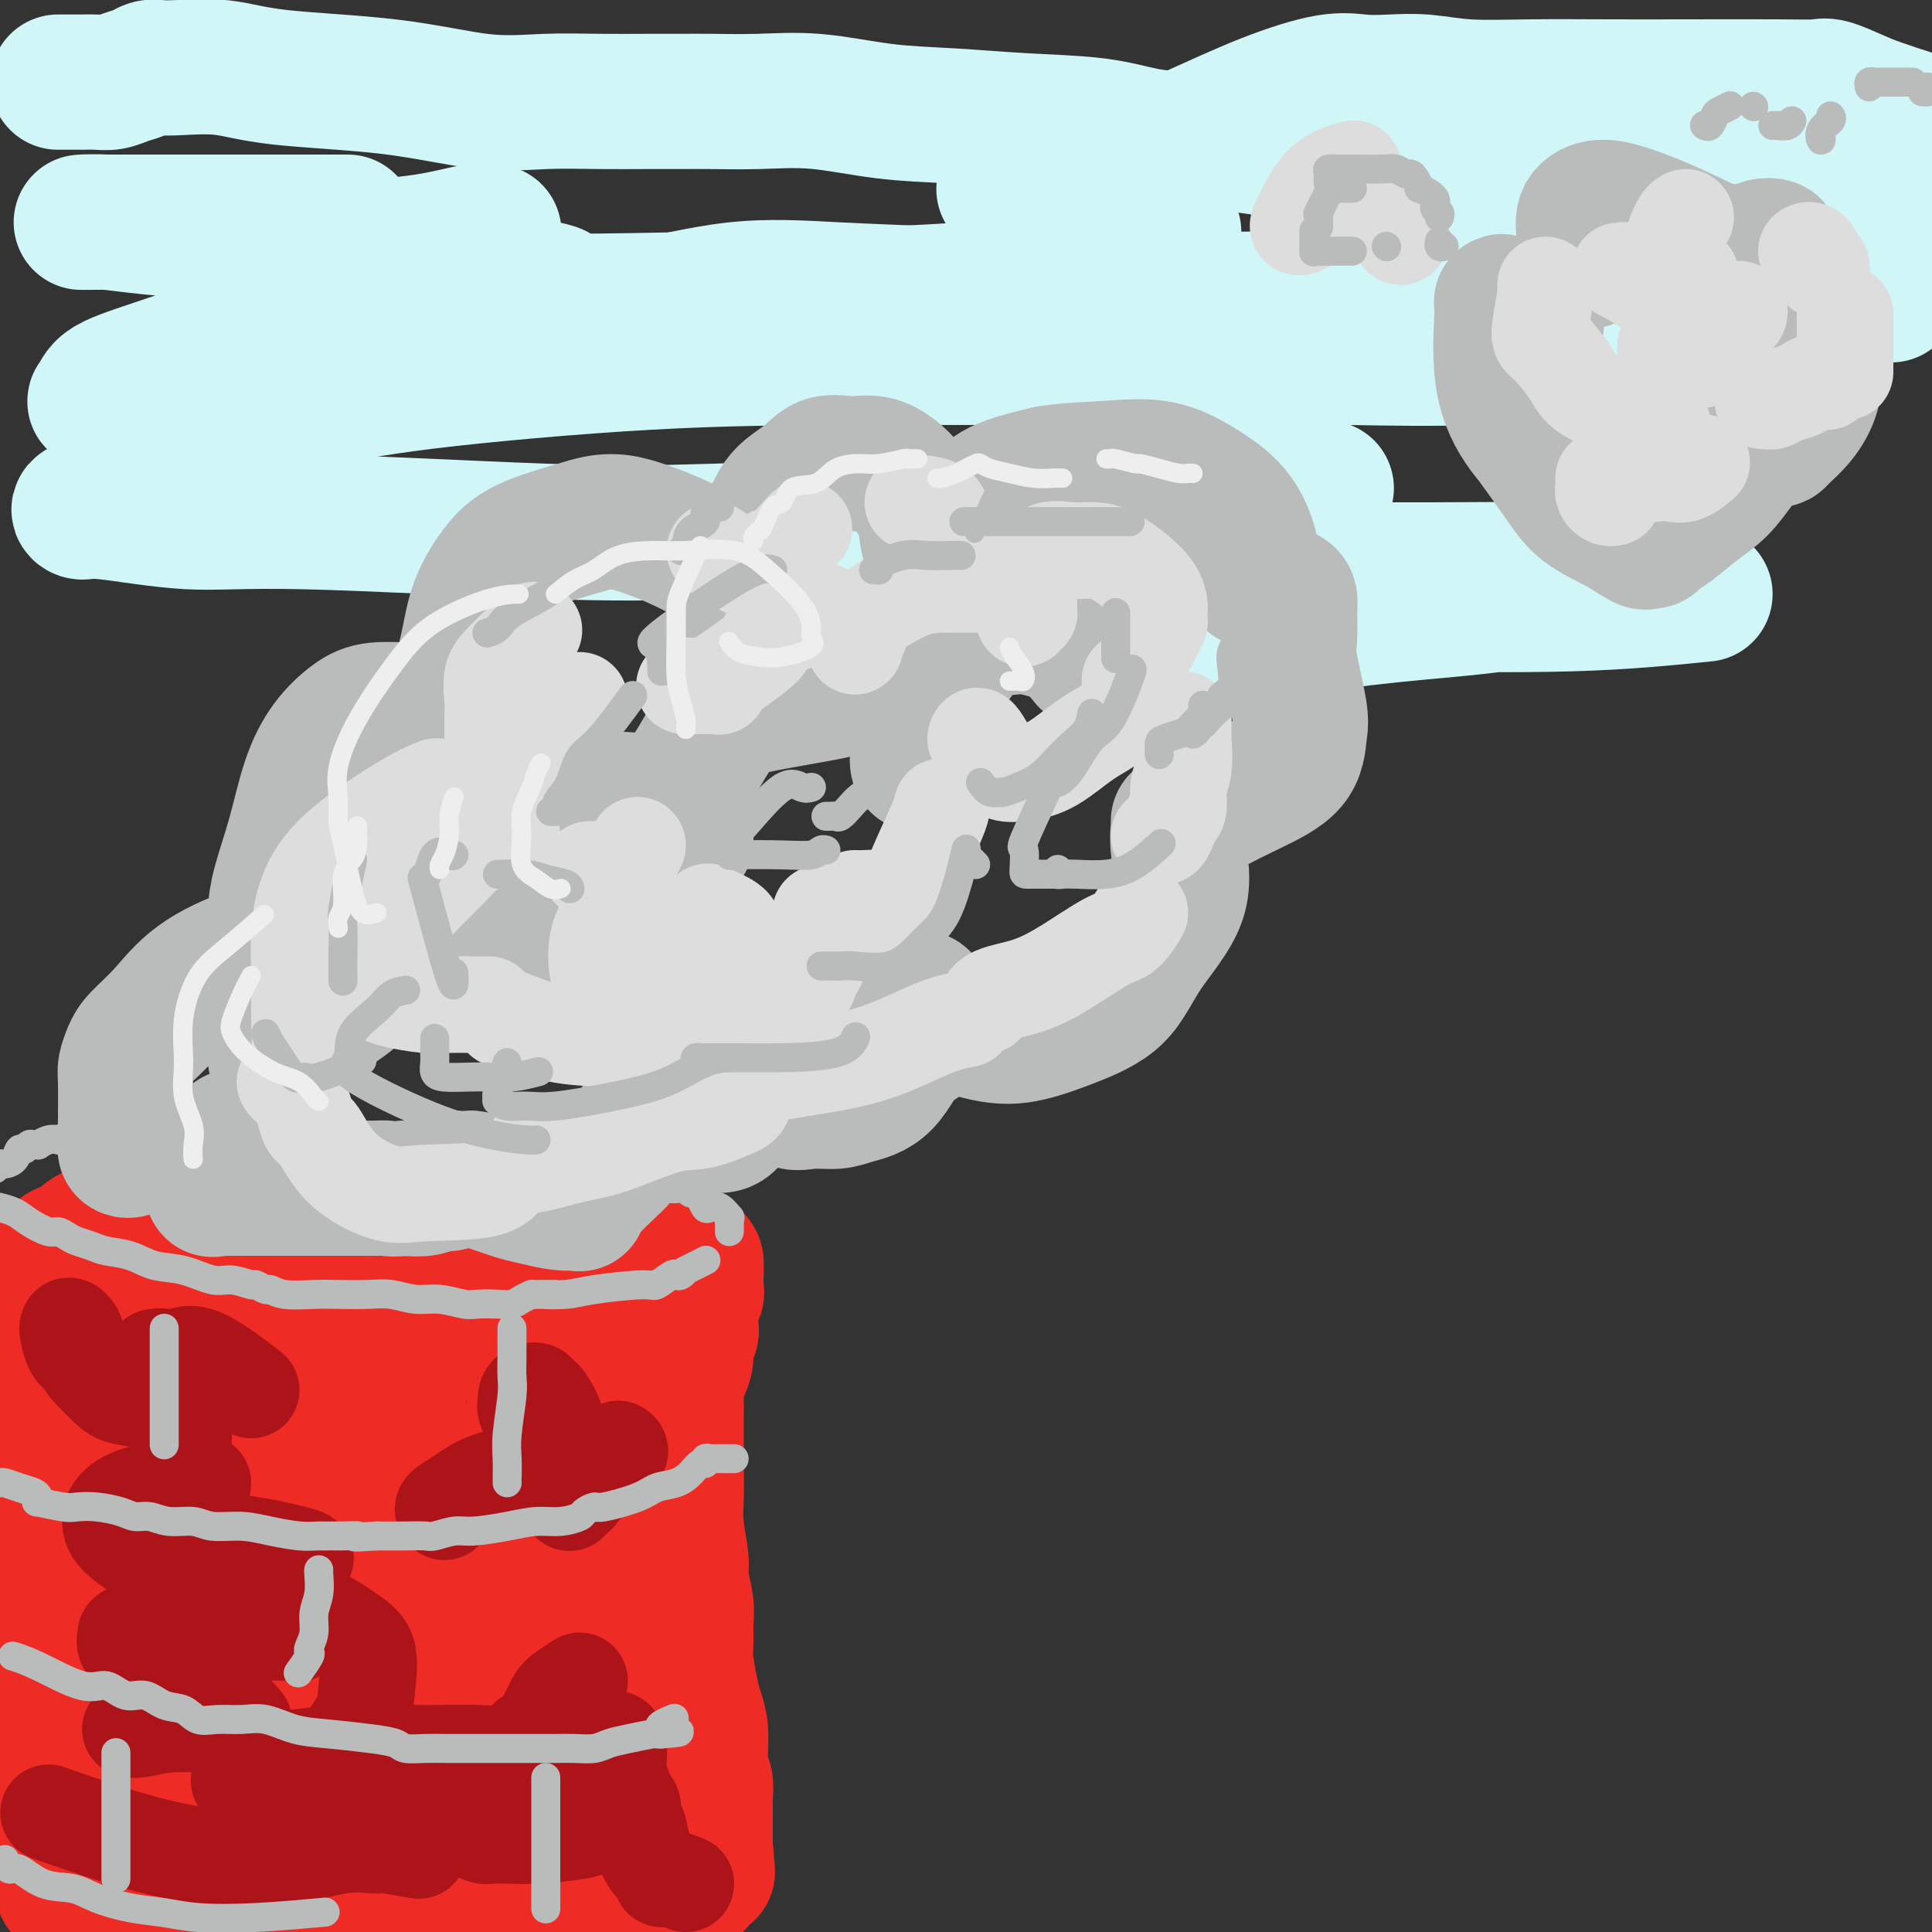
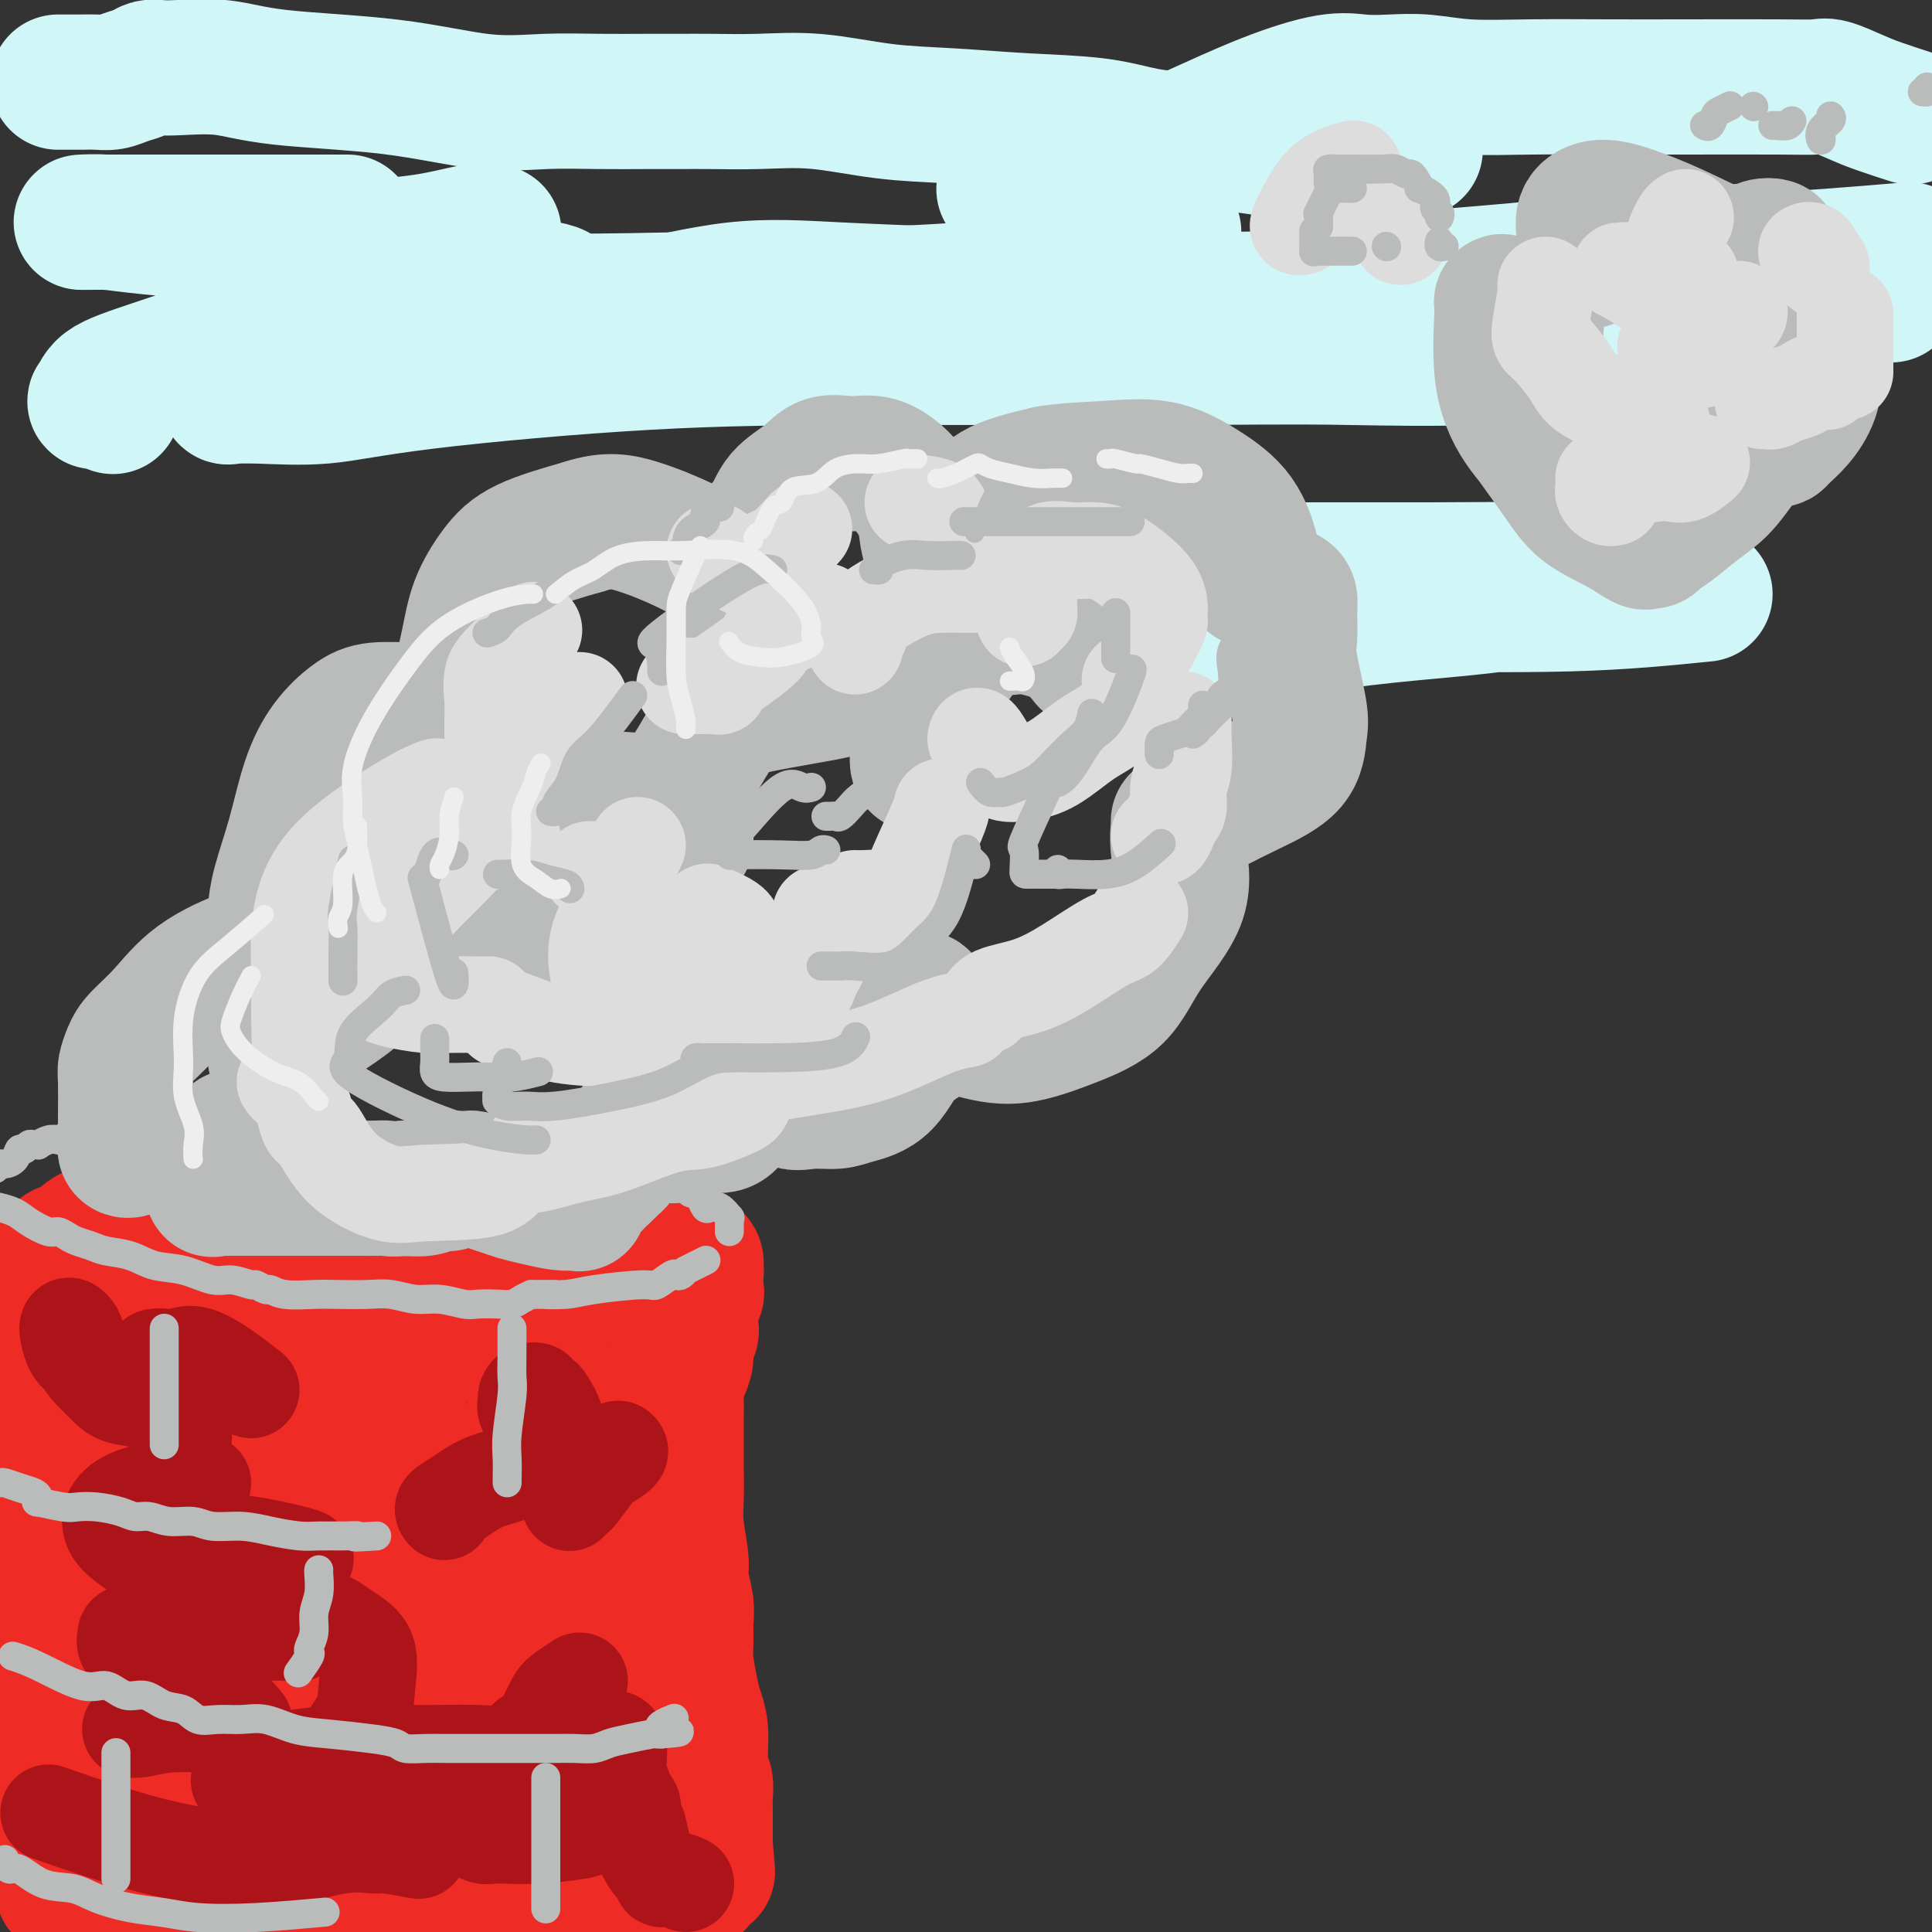
<svg xmlns="http://www.w3.org/2000/svg" viewBox="0 0 400 400" version="1.1">
  <rect x="0" y="0" width="400" height="400" fill="#333333" stroke="none" />
  <g fill="none" stroke="#D0F6F7" stroke-width="28" stroke-linecap="round" stroke-linejoin="round">
    <path d="M12,17c0.577,-0.002 1.154,-0.003 2,0c0.846,0.003 1.959,0.012 3,0c1.041,-0.012 2.008,-0.045 3,0c0.992,0.045 2.008,0.170 3,0c0.992,-0.170 1.958,-0.633 3,-1c1.042,-0.367 2.159,-0.636 3,-1c0.841,-0.364 1.407,-0.823 2,-1c0.593,-0.177 1.213,-0.071 2,0c0.787,0.071 1.741,0.107 4,0c2.259,-0.107 5.821,-0.358 9,0c3.179,0.358 5.973,1.325 12,2c6.027,0.675 15.285,1.056 23,2c7.715,0.944 13.886,2.449 19,3c5.114,0.551 9.171,0.148 13,0c3.829,-0.148 7.429,-0.039 11,0c3.571,0.039 7.113,0.009 10,0c2.887,-0.009 5.119,0.004 7,0c1.881,-0.004 3.409,-0.026 6,0c2.591,0.026 6.243,0.101 10,0c3.757,-0.101 7.618,-0.379 12,0c4.382,0.379 9.285,1.415 14,2c4.715,0.585 9.242,0.720 14,1c4.758,0.280 9.747,0.705 15,1c5.253,0.295 10.769,0.461 15,1c4.231,0.539 7.178,1.451 10,2c2.822,0.549 5.519,0.736 9,1c3.481,0.264 7.748,0.607 11,1c3.252,0.393 5.491,0.837 9,1c3.509,0.163 8.288,0.047 13,0c4.712,-0.047 9.356,-0.023 14,0" />
-     <path d="M293,31c21.494,1.535 13.227,0.373 14,0c0.773,-0.373 10.584,0.044 17,0c6.416,-0.044 9.438,-0.548 13,0c3.562,0.548 7.665,2.147 12,3c4.335,0.853 8.903,0.961 11,1c2.097,0.039 1.722,0.008 2,0c0.278,-0.008 1.210,0.006 2,0c0.790,-0.006 1.439,-0.034 2,0c0.561,0.034 1.034,0.128 2,0c0.966,-0.128 2.424,-0.478 5,0c2.576,0.478 6.271,1.782 10,3c3.729,1.218 7.494,2.348 11,4c3.506,1.652 6.753,3.826 10,6" />
    <path d="M392,52c2.827,-0.240 5.654,-0.480 0,0c-5.654,0.480 -19.791,1.680 -30,2c-10.209,0.320 -16.492,-0.240 -24,0c-7.508,0.240 -16.240,1.279 -24,2c-7.760,0.721 -14.546,1.122 -21,2c-6.454,0.878 -12.574,2.232 -19,3c-6.426,0.768 -13.157,0.949 -19,1c-5.843,0.051 -10.799,-0.029 -16,0c-5.201,0.029 -10.647,0.165 -18,0c-7.353,-0.165 -16.612,-0.632 -25,-1c-8.388,-0.368 -15.906,-0.639 -23,-1c-7.094,-0.361 -13.764,-0.813 -21,0c-7.236,0.813 -15.036,2.891 -22,4c-6.964,1.109 -13.090,1.249 -19,2c-5.910,0.751 -11.604,2.112 -18,4c-6.396,1.888 -13.493,4.303 -18,6c-4.507,1.697 -6.423,2.675 -9,3c-2.577,0.325 -5.814,-0.004 -8,0c-2.186,0.004 -3.319,0.340 -5,1c-1.681,0.660 -3.909,1.643 -5,2c-1.091,0.357 -1.047,0.088 -1,0c0.047,-0.088 0.095,0.005 1,0c0.905,-0.005 2.668,-0.106 6,0c3.332,0.106 8.234,0.421 13,0c4.766,-0.421 9.396,-1.577 21,-3c11.604,-1.423 30.183,-3.113 46,-4c15.817,-0.887 28.874,-0.969 41,-1c12.126,-0.031 23.322,-0.009 35,0c11.678,0.009 23.839,0.004 36,0" />
    <path d="M246,74c23.759,-0.177 27.157,-0.119 34,0c6.843,0.119 17.131,0.299 25,0c7.869,-0.299 13.320,-1.079 22,-2c8.680,-0.921 20.589,-1.984 26,-3c5.411,-1.016 4.323,-1.985 7,-3c2.677,-1.015 9.120,-2.076 14,-3c4.880,-0.924 8.199,-1.710 11,-2c2.801,-0.290 5.086,-0.083 6,0c0.914,0.083 0.457,0.041 0,0" />
    <path d="M395,24c0.564,0.182 1.128,0.364 0,0c-1.128,-0.364 -3.949,-1.274 -6,-2c-2.051,-0.726 -3.333,-1.266 -5,-2c-1.667,-0.734 -3.718,-1.661 -5,-2c-1.282,-0.339 -1.793,-0.091 -3,0c-1.207,0.091 -3.110,0.025 -8,0c-4.890,-0.025 -12.767,-0.011 -19,0c-6.233,0.011 -10.823,0.017 -16,0c-5.177,-0.017 -10.943,-0.056 -16,0c-5.057,0.056 -9.407,0.209 -13,0c-3.593,-0.209 -6.431,-0.779 -9,-1c-2.569,-0.221 -4.869,-0.095 -7,0c-2.131,0.095 -4.094,0.157 -6,0c-1.906,-0.157 -3.755,-0.534 -7,0c-3.245,0.534 -7.886,1.979 -13,4c-5.114,2.021 -10.701,4.619 -16,7c-5.299,2.381 -10.309,4.547 -15,6c-4.691,1.453 -9.061,2.194 -13,3c-3.939,0.806 -7.445,1.679 -9,2c-1.555,0.321 -1.159,0.092 -1,0c0.159,-0.092 0.079,-0.046 0,0" />
    <path d="M243,48c-2.880,0.983 -5.759,1.967 -9,4c-3.241,2.033 -6.843,5.116 -23,7c-16.157,1.884 -44.868,2.568 -66,3c-21.132,0.432 -34.684,0.612 -47,0c-12.316,-0.612 -23.394,-2.016 -31,-3c-7.606,-0.984 -11.739,-1.547 -14,-2c-2.261,-0.453 -2.650,-0.794 -3,-1c-0.350,-0.206 -0.661,-0.276 3,-1c3.661,-0.724 11.293,-2.103 18,-3c6.707,-0.897 12.488,-1.313 17,-2c4.512,-0.687 7.753,-1.647 10,-2c2.247,-0.353 3.499,-0.101 4,0c0.501,0.101 0.250,0.050 0,0" />
    <path d="M72,46c-6.128,-0.000 -12.255,-0.001 -19,0c-6.745,0.001 -14.107,0.003 -20,0c-5.893,-0.003 -10.318,-0.010 -13,0c-2.682,0.010 -3.623,0.039 -3,0c0.623,-0.039 2.810,-0.146 5,0c2.190,0.146 4.384,0.543 9,1c4.616,0.457 11.656,0.973 19,2c7.344,1.027 14.994,2.566 23,4c8.006,1.434 16.369,2.764 24,4c7.631,1.236 14.531,2.378 17,3c2.469,0.622 0.506,0.723 0,1c-0.506,0.277 0.444,0.731 -2,1c-2.444,0.269 -8.283,0.353 -15,1c-6.717,0.647 -14.310,1.855 -22,3c-7.690,1.145 -15.475,2.225 -23,4c-7.525,1.775 -14.790,4.245 -20,6c-5.210,1.755 -8.366,2.796 -10,4c-1.634,1.204 -1.747,2.570 -2,3c-0.253,0.430 -0.645,-0.077 0,0c0.645,0.077 2.327,0.736 3,1c0.673,0.264 0.336,0.132 0,0" />
-     <path d="M56,100c-3.304,0.640 -6.607,1.280 -12,2c-5.393,0.720 -12.875,1.522 -18,2c-5.125,0.478 -7.891,0.634 -9,1c-1.109,0.366 -0.560,0.942 0,1c0.560,0.058 1.130,-0.404 5,0c3.870,0.404 11.039,1.673 17,2c5.961,0.327 10.714,-0.289 24,0c13.286,0.289 35.103,1.481 50,2c14.897,0.519 22.872,0.363 35,0c12.128,-0.363 28.410,-0.934 42,-2c13.590,-1.066 24.488,-2.626 37,-4c12.512,-1.374 26.638,-2.562 35,-3c8.362,-0.438 10.961,-0.125 12,0c1.039,0.125 0.520,0.063 0,0" />
    <path d="M337,118c-9.383,0.002 -18.766,0.004 -29,0c-10.234,-0.004 -21.321,-0.015 -36,0c-14.679,0.015 -32.952,0.056 -43,0c-10.048,-0.056 -11.872,-0.210 -14,0c-2.128,0.210 -4.561,0.785 -5,1c-0.439,0.215 1.117,0.072 3,0c1.883,-0.072 4.093,-0.072 8,0c3.907,0.072 9.511,0.215 16,0c6.489,-0.215 13.862,-0.789 20,-1c6.138,-0.211 11.039,-0.060 13,0c1.961,0.060 0.980,0.030 0,0" />
    <path d="M353,123c-8.336,0.841 -16.672,1.681 -28,2c-11.328,0.319 -25.647,0.116 -41,0c-15.353,-0.116 -31.740,-0.146 -45,0c-13.260,0.146 -23.392,0.466 -30,0c-6.608,-0.466 -9.691,-1.719 -11,-2c-1.309,-0.281 -0.842,0.408 -1,0c-0.158,-0.408 -0.940,-1.914 4,-3c4.940,-1.086 15.601,-1.753 25,-2c9.399,-0.247 17.537,-0.073 30,0c12.463,0.073 29.251,0.046 40,0c10.749,-0.046 15.457,-0.112 19,0c3.543,0.112 5.920,0.400 7,1c1.080,0.600 0.862,1.510 1,2c0.138,0.490 0.633,0.558 0,1c-0.633,0.442 -2.392,1.257 -6,2c-3.608,0.743 -9.063,1.415 -15,2c-5.937,0.585 -12.354,1.085 -20,2c-7.646,0.915 -16.520,2.246 -24,3c-7.480,0.754 -13.566,0.930 -16,1c-2.434,0.070 -1.217,0.035 0,0" />
  </g>
  <g fill="none" stroke="#EE2B24" stroke-width="28" stroke-linecap="round" stroke-linejoin="round">
    <path d="M47,250c-0.203,0.000 -0.406,0.000 -1,0c-0.594,-0.000 -1.580,-0.001 -2,0c-0.420,0.001 -0.273,0.004 -1,0c-0.727,-0.004 -2.327,-0.016 -3,0c-0.673,0.016 -0.420,0.061 -1,0c-0.580,-0.061 -1.994,-0.227 -3,0c-1.006,0.227 -1.604,0.849 -2,1c-0.396,0.151 -0.590,-0.167 -1,0c-0.410,0.167 -1.038,0.819 -2,1c-0.962,0.181 -2.260,-0.110 -3,0c-0.740,0.110 -0.923,0.621 -2,1c-1.077,0.379 -3.048,0.626 -4,1c-0.952,0.374 -0.884,0.873 -1,1c-0.116,0.127 -0.416,-0.120 -1,0c-0.584,0.120 -1.453,0.605 -2,1c-0.547,0.395 -0.773,0.698 -1,1c-0.227,0.302 -0.457,0.602 -1,1c-0.543,0.398 -1.399,0.894 -2,1c-0.601,0.106 -0.946,-0.179 -1,0c-0.054,0.179 0.182,0.822 0,1c-0.182,0.178 -0.781,-0.110 -1,0c-0.219,0.110 -0.059,0.617 0,1c0.059,0.383 0.016,0.642 0,1c-0.016,0.358 -0.005,0.817 0,1c0.005,0.183 0.002,0.092 0,0" />
    <path d="M12,263c-1.529,1.571 -0.351,0.998 0,1c0.351,0.002 -0.124,0.578 0,1c0.124,0.422 0.847,0.692 1,1c0.153,0.308 -0.266,0.656 0,1c0.266,0.344 1.216,0.683 2,1c0.784,0.317 1.401,0.610 2,1c0.599,0.390 1.179,0.875 2,1c0.821,0.125 1.882,-0.111 3,0c1.118,0.111 2.293,0.569 3,1c0.707,0.431 0.948,0.833 2,1c1.052,0.167 2.916,0.097 4,0c1.084,-0.097 1.387,-0.222 2,0c0.613,0.222 1.534,0.792 2,1c0.466,0.208 0.475,0.056 1,0c0.525,-0.056 1.564,-0.015 2,0c0.436,0.015 0.267,0.004 1,0c0.733,-0.004 2.366,-0.002 4,0" />
    <path d="M43,273c4.576,0.646 4.016,0.762 5,1c0.984,0.238 3.511,0.600 6,1c2.489,0.400 4.940,0.839 7,1c2.060,0.161 3.729,0.043 5,0c1.271,-0.043 2.145,-0.012 3,0c0.855,0.012 1.691,0.003 2,0c0.309,-0.003 0.093,-0.001 1,0c0.907,0.001 2.939,0.000 5,0c2.061,-0.000 4.150,-0.000 5,0c0.850,0.000 0.461,0.000 3,0c2.539,-0.000 8.008,0.000 12,0c3.992,-0.000 6.508,-0.000 9,0c2.492,0.000 4.960,0.001 7,0c2.040,-0.001 3.651,-0.003 5,0c1.349,0.003 2.438,0.011 3,0c0.562,-0.011 0.599,-0.039 1,0c0.401,0.039 1.165,0.147 2,0c0.835,-0.147 1.740,-0.548 3,-1c1.260,-0.452 2.875,-0.957 4,-1c1.125,-0.043 1.760,0.374 3,0c1.240,-0.374 3.087,-1.539 4,-2c0.913,-0.461 0.893,-0.218 1,0c0.107,0.218 0.340,0.409 1,0c0.660,-0.409 1.746,-1.419 2,-2c0.254,-0.581 -0.324,-0.733 0,-1c0.324,-0.267 1.551,-0.649 2,-1c0.449,-0.351 0.120,-0.671 0,-1c-0.120,-0.329 -0.032,-0.665 0,-1c0.032,-0.335 0.009,-0.667 0,-1c-0.009,-0.333 -0.005,-0.666 0,-1" />
    <path d="M144,264c0.315,-1.188 0.102,-1.159 0,-1c-0.102,0.159 -0.093,0.448 0,0c0.093,-0.448 0.271,-1.633 0,-2c-0.271,-0.367 -0.992,0.085 -2,0c-1.008,-0.085 -2.304,-0.705 -5,-2c-2.696,-1.295 -6.792,-3.264 -9,-4c-2.208,-0.736 -2.530,-0.240 -3,0c-0.470,0.240 -1.090,0.223 -2,0c-0.910,-0.223 -2.110,-0.651 -3,-1c-0.890,-0.349 -1.469,-0.619 -2,-1c-0.531,-0.381 -1.015,-0.873 -2,-1c-0.985,-0.127 -2.471,0.109 -4,0c-1.529,-0.109 -3.100,-0.565 -6,-1c-2.900,-0.435 -7.130,-0.848 -10,-1c-2.870,-0.152 -4.379,-0.041 -6,0c-1.621,0.041 -3.355,0.012 -5,0c-1.645,-0.012 -3.202,-0.006 -5,0c-1.798,0.006 -3.837,0.013 -6,0c-2.163,-0.013 -4.451,-0.046 -7,0c-2.549,0.046 -5.360,0.170 -8,0c-2.640,-0.170 -5.110,-0.633 -8,-1c-2.890,-0.367 -6.201,-0.637 -9,-1c-2.799,-0.363 -5.085,-0.818 -6,-1c-0.915,-0.182 -0.457,-0.091 0,0" />
    <path d="M143,275c0.119,0.268 0.238,0.536 0,1c-0.238,0.464 -0.834,1.124 -1,2c-0.166,0.876 0.099,1.967 0,3c-0.099,1.033 -0.562,2.008 -1,3c-0.438,0.992 -0.849,2.001 -1,3c-0.151,0.999 -0.040,1.987 0,3c0.040,1.013 0.011,2.051 0,3c-0.011,0.949 -0.004,1.808 0,3c0.004,1.192 0.005,2.717 0,4c-0.005,1.283 -0.016,2.323 0,4c0.016,1.677 0.061,3.992 0,6c-0.061,2.008 -0.227,3.709 0,6c0.227,2.291 0.846,5.173 1,7c0.154,1.827 -0.156,2.601 0,4c0.156,1.399 0.777,3.424 1,5c0.223,1.576 0.048,2.704 0,4c-0.048,1.296 0.029,2.760 0,4c-0.029,1.240 -0.166,2.255 0,4c0.166,1.745 0.633,4.221 1,6c0.367,1.779 0.633,2.861 1,4c0.367,1.139 0.834,2.334 1,4c0.166,1.666 0.030,3.802 0,5c-0.030,1.198 0.044,1.459 0,2c-0.044,0.541 -0.208,1.363 0,2c0.208,0.637 0.788,1.091 1,2c0.212,0.909 0.057,2.274 0,3c-0.057,0.726 -0.015,0.813 0,1c0.015,0.187 0.004,0.473 0,1c-0.004,0.527 -0.001,1.296 0,2c0.001,0.704 0.000,1.343 0,2c-0.000,0.657 -0.000,1.330 0,2c0.000,0.670 0.000,1.335 0,2" />
    <path d="M146,382c0.926,10.407 0.243,3.426 0,1c-0.243,-2.426 -0.044,-0.297 0,1c0.044,1.297 -0.067,1.763 0,2c0.067,0.237 0.312,0.245 0,1c-0.312,0.755 -1.182,2.257 -2,3c-0.818,0.743 -1.583,0.729 -2,1c-0.417,0.271 -0.485,0.828 -1,1c-0.515,0.172 -1.477,-0.041 -2,0c-0.523,0.041 -0.606,0.337 -2,1c-1.394,0.663 -4.098,1.694 -6,2c-1.902,0.306 -3.002,-0.114 -4,0c-0.998,0.114 -1.893,0.763 -3,1c-1.107,0.237 -2.425,0.064 -3,0c-0.575,-0.064 -0.409,-0.017 -1,0c-0.591,0.017 -1.941,0.005 -4,0c-2.059,-0.005 -4.826,-0.001 -8,0c-3.174,0.001 -6.754,0.000 -10,0c-3.246,-0.000 -6.156,-0.000 -10,0c-3.844,0.000 -8.620,-0.000 -12,0c-3.380,0.000 -5.362,0.001 -7,0c-1.638,-0.001 -2.931,-0.003 -5,0c-2.069,0.003 -4.916,0.012 -7,0c-2.084,-0.012 -3.407,-0.044 -5,0c-1.593,0.044 -3.456,0.166 -5,0c-1.544,-0.166 -2.767,-0.619 -4,-1c-1.233,-0.381 -2.475,-0.690 -4,-1c-1.525,-0.310 -3.334,-0.622 -5,-1c-1.666,-0.378 -3.190,-0.822 -5,-1c-1.810,-0.178 -3.905,-0.089 -6,0" />
    <path d="M23,392c-4.619,-0.844 -4.166,-0.954 -5,-1c-0.834,-0.046 -2.954,-0.027 -4,0c-1.046,0.027 -1.019,0.063 -1,0c0.019,-0.063 0.030,-0.226 0,-1c-0.030,-0.774 -0.102,-2.158 0,-4c0.102,-1.842 0.377,-4.143 0,-6c-0.377,-1.857 -1.408,-3.271 -3,-5c-1.592,-1.729 -3.747,-3.772 -5,-5c-1.253,-1.228 -1.604,-1.642 -2,-2c-0.396,-0.358 -0.838,-0.661 -1,-1c-0.162,-0.339 -0.043,-0.714 0,-1c0.043,-0.286 0.012,-0.483 0,-1c-0.012,-0.517 -0.003,-1.356 0,-2c0.003,-0.644 0.001,-1.095 0,-2c-0.001,-0.905 -0.001,-2.266 0,-3c0.001,-0.734 0.001,-0.841 0,-2c-0.001,-1.159 -0.004,-3.369 0,-5c0.004,-1.631 0.015,-2.682 0,-4c-0.015,-1.318 -0.057,-2.901 0,-5c0.057,-2.099 0.211,-4.713 0,-7c-0.211,-2.287 -0.788,-4.246 -1,-6c-0.212,-1.754 -0.058,-3.302 0,-5c0.058,-1.698 0.020,-3.546 0,-5c-0.020,-1.454 -0.020,-2.514 0,-4c0.020,-1.486 0.062,-3.399 0,-5c-0.062,-1.601 -0.226,-2.890 0,-5c0.226,-2.110 0.844,-5.040 1,-6c0.156,-0.960 -0.150,0.049 0,-1c0.150,-1.049 0.757,-4.157 1,-6c0.243,-1.843 0.121,-2.422 0,-3" />
    <path d="M3,289c0.165,-12.389 0.077,-5.361 0,-3c-0.077,2.361 -0.142,0.055 0,-1c0.142,-1.055 0.491,-0.860 1,-1c0.509,-0.140 1.179,-0.615 2,-1c0.821,-0.385 1.793,-0.678 3,-1c1.207,-0.322 2.650,-0.672 4,-1c1.350,-0.328 2.609,-0.636 3,-1c0.391,-0.364 -0.085,-0.786 0,-1c0.085,-0.214 0.730,-0.221 1,0c0.270,0.221 0.163,0.670 0,1c-0.163,0.330 -0.382,0.540 0,1c0.382,0.460 1.366,1.168 2,2c0.634,0.832 0.919,1.786 1,3c0.081,1.214 -0.042,2.686 0,4c0.042,1.314 0.250,2.469 0,4c-0.250,1.531 -0.958,3.436 -2,6c-1.042,2.564 -2.420,5.786 -4,9c-1.580,3.214 -3.363,6.419 -5,12c-1.637,5.581 -3.129,13.540 -4,19c-0.871,5.460 -1.123,8.423 -1,11c0.123,2.577 0.621,4.767 2,7c1.379,2.233 3.641,4.509 7,6c3.359,1.491 7.817,2.198 12,3c4.183,0.802 8.090,1.700 11,2c2.910,0.300 4.822,0.004 6,0c1.178,-0.004 1.622,0.285 2,-1c0.378,-1.285 0.689,-4.142 1,-7" />
    <path d="M45,361c0.641,-2.808 0.743,-5.827 0,-10c-0.743,-4.173 -2.330,-9.499 -5,-16c-2.670,-6.501 -6.424,-14.178 -9,-19c-2.576,-4.822 -3.975,-6.791 -5,-11c-1.025,-4.209 -1.677,-10.659 -2,-14c-0.323,-3.341 -0.315,-3.575 0,-4c0.315,-0.425 0.939,-1.042 2,-2c1.061,-0.958 2.559,-2.259 5,-3c2.441,-0.741 5.827,-0.923 9,-1c3.173,-0.077 6.135,-0.050 9,0c2.865,0.050 5.632,0.124 8,1c2.368,0.876 4.336,2.555 5,3c0.664,0.445 0.024,-0.343 0,0c-0.024,0.343 0.569,1.816 -1,4c-1.569,2.184 -5.300,5.081 -9,8c-3.700,2.919 -7.370,5.862 -13,11c-5.630,5.138 -13.220,12.470 -18,18c-4.780,5.530 -6.749,9.257 -8,12c-1.251,2.743 -1.783,4.500 -2,6c-0.217,1.500 -0.121,2.741 2,4c2.121,1.259 6.265,2.536 11,3c4.735,0.464 10.061,0.114 16,0c5.939,-0.114 12.491,0.007 17,0c4.509,-0.007 6.976,-0.141 9,0c2.024,0.141 3.606,0.557 5,0c1.394,-0.557 2.601,-2.089 3,-4c0.399,-1.911 -0.009,-4.203 0,-7c0.009,-2.797 0.435,-6.100 -1,-11c-1.435,-4.900 -4.733,-11.396 -7,-16c-2.267,-4.604 -3.505,-7.315 -4,-9c-0.495,-1.685 -0.248,-2.342 0,-3" />
    <path d="M62,301c-1.797,-4.922 -0.790,-3.228 0,-3c0.790,0.228 1.364,-1.012 3,-2c1.636,-0.988 4.333,-1.725 7,-2c2.667,-0.275 5.303,-0.087 7,0c1.697,0.087 2.455,0.074 3,0c0.545,-0.074 0.876,-0.211 1,0c0.124,0.211 0.040,0.768 0,2c-0.040,1.232 -0.036,3.138 0,5c0.036,1.862 0.106,3.681 0,5c-0.106,1.319 -0.386,2.140 0,4c0.386,1.860 1.438,4.760 2,6c0.562,1.240 0.634,0.820 1,2c0.366,1.180 1.026,3.960 2,6c0.974,2.040 2.261,3.339 3,5c0.739,1.661 0.930,3.684 1,6c0.070,2.316 0.019,4.926 0,8c-0.019,3.074 -0.007,6.611 0,10c0.007,3.389 0.009,6.628 0,9c-0.009,2.372 -0.027,3.876 0,5c0.027,1.124 0.101,1.868 1,2c0.899,0.132 2.623,-0.346 4,0c1.377,0.346 2.407,1.518 5,0c2.593,-1.518 6.750,-5.725 10,-9c3.250,-3.275 5.594,-5.616 7,-9c1.406,-3.384 1.873,-7.810 2,-12c0.127,-4.190 -0.087,-8.143 0,-12c0.087,-3.857 0.476,-7.616 0,-11c-0.476,-3.384 -1.818,-6.392 -3,-10c-1.182,-3.608 -2.203,-7.818 -3,-11c-0.797,-3.182 -1.371,-5.338 -2,-7c-0.629,-1.662 -1.315,-2.831 -2,-4" />
    <path d="M111,284c-1.493,-5.323 -0.226,-2.629 0,-2c0.226,0.629 -0.590,-0.806 -1,-1c-0.410,-0.194 -0.413,0.852 0,4c0.413,3.148 1.243,8.400 0,17c-1.243,8.600 -4.560,20.550 -6,26c-1.440,5.450 -1.002,4.399 -3,10c-1.998,5.601 -6.433,17.854 -8,24c-1.567,6.146 -0.265,6.183 0,7c0.265,0.817 -0.505,2.412 0,3c0.505,0.588 2.287,0.168 3,0c0.713,-0.168 0.356,-0.084 0,0" />
  </g>
  <g fill="none" stroke="#AD1419" stroke-width="20" stroke-linecap="round" stroke-linejoin="round">
    <path d="M142,390c-1.029,-0.443 -2.058,-0.886 -3,-1c-0.942,-0.114 -1.796,0.102 -2,0c-0.204,-0.102 0.243,-0.522 0,-1c-0.243,-0.478 -1.174,-1.014 -2,-2c-0.826,-0.986 -1.546,-2.422 -2,-4c-0.454,-1.578 -0.642,-3.298 -1,-4c-0.358,-0.702 -0.884,-0.386 -1,-1c-0.116,-0.614 0.180,-2.156 0,-3c-0.180,-0.844 -0.837,-0.988 -1,-1c-0.163,-0.012 0.166,0.108 0,0c-0.166,-0.108 -0.828,-0.446 -1,-1c-0.172,-0.554 0.147,-1.326 0,-2c-0.147,-0.674 -0.759,-1.252 -1,-2c-0.241,-0.748 -0.112,-1.667 0,-3c0.112,-1.333 0.205,-3.081 0,-4c-0.205,-0.919 -0.708,-1.008 -1,-1c-0.292,0.008 -0.372,0.113 -1,0c-0.628,-0.113 -1.805,-0.444 -3,0c-1.195,0.444 -2.409,1.664 -4,3c-1.591,1.336 -3.558,2.788 -5,4c-1.442,1.212 -2.359,2.184 -3,3c-0.641,0.816 -1.006,1.476 -1,2c0.006,0.524 0.384,0.914 0,1c-0.384,0.086 -1.530,-0.130 0,0c1.530,0.130 5.736,0.608 9,1c3.264,0.392 5.584,0.699 7,1c1.416,0.301 1.926,0.596 2,1c0.074,0.404 -0.288,0.916 0,1c0.288,0.084 1.225,-0.262 0,0c-1.225,0.262 -4.613,1.131 -8,2" />
    <path d="M120,379c-2.954,0.535 -6.339,0.872 -9,1c-2.661,0.128 -4.597,0.048 -6,0c-1.403,-0.048 -2.273,-0.064 -3,0c-0.727,0.064 -1.311,0.208 -2,0c-0.689,-0.208 -1.484,-0.767 -2,-1c-0.516,-0.233 -0.752,-0.140 -3,-1c-2.248,-0.860 -6.509,-2.674 -11,-4c-4.491,-1.326 -9.211,-2.163 -14,-3c-4.789,-0.837 -9.648,-1.673 -13,-2c-3.352,-0.327 -5.196,-0.144 -6,0c-0.804,0.144 -0.567,0.249 -1,0c-0.433,-0.249 -1.535,-0.851 2,0c3.535,0.851 11.707,3.155 16,4c4.293,0.845 4.705,0.231 5,0c0.295,-0.231 0.471,-0.081 1,0c0.529,0.081 1.410,0.091 -1,-1c-2.410,-1.091 -8.110,-3.284 -11,-4c-2.890,-0.716 -2.971,0.045 -3,0c-0.029,-0.045 -0.008,-0.897 0,-1c0.008,-0.103 0.002,0.542 0,1c-0.002,0.458 -0.001,0.729 0,1" />
    <path d="M59,369c-2.169,-0.664 -0.591,-0.323 0,0c0.591,0.323 0.194,0.627 0,1c-0.194,0.373 -0.186,0.813 0,1c0.186,0.187 0.548,0.120 1,0c0.452,-0.120 0.993,-0.291 2,-1c1.007,-0.709 2.479,-1.954 4,-3c1.521,-1.046 3.090,-1.893 4,-3c0.910,-1.107 1.161,-2.473 2,-4c0.839,-1.527 2.267,-3.215 3,-5c0.733,-1.785 0.772,-3.668 1,-6c0.228,-2.332 0.644,-5.112 0,-7c-0.644,-1.888 -2.347,-2.884 -4,-4c-1.653,-1.116 -3.258,-2.352 -5,-3c-1.742,-0.648 -3.623,-0.709 -5,-1c-1.377,-0.291 -2.249,-0.814 -3,-1c-0.751,-0.186 -1.382,-0.036 -2,0c-0.618,0.036 -1.222,-0.042 -2,0c-0.778,0.042 -1.729,0.206 -2,0c-0.271,-0.206 0.137,-0.780 0,-1c-0.137,-0.220 -0.818,-0.085 0,-1c0.818,-0.915 3.135,-2.879 5,-4c1.865,-1.121 3.279,-1.400 4,-2c0.721,-0.600 0.750,-1.522 1,-2c0.250,-0.478 0.721,-0.513 -1,-1c-1.721,-0.487 -5.635,-1.425 -9,-2c-3.365,-0.575 -6.183,-0.788 -9,-1" />
    <path d="M44,319c-4.291,-0.977 -6.020,-1.918 -8,-3c-1.980,-1.082 -4.211,-2.303 -5,-3c-0.789,-0.697 -0.135,-0.868 0,-1c0.135,-0.132 -0.249,-0.225 0,-1c0.249,-0.775 1.132,-2.233 2,-3c0.868,-0.767 1.721,-0.842 2,-1c0.279,-0.158 -0.016,-0.400 0,-1c0.016,-0.600 0.344,-1.557 1,-2c0.656,-0.443 1.640,-0.373 2,-1c0.360,-0.627 0.095,-1.950 0,-3c-0.095,-1.050 -0.020,-1.828 0,-2c0.020,-0.172 -0.016,0.262 0,0c0.016,-0.262 0.082,-1.221 0,-2c-0.082,-0.779 -0.314,-1.377 -1,-2c-0.686,-0.623 -1.825,-1.272 -3,-2c-1.175,-0.728 -2.384,-1.533 -4,-2c-1.616,-0.467 -3.637,-0.594 -5,-1c-1.363,-0.406 -2.066,-1.092 -3,-2c-0.934,-0.908 -2.097,-2.037 -3,-3c-0.903,-0.963 -1.546,-1.761 -2,-3c-0.454,-1.239 -0.719,-2.918 -1,-4c-0.281,-1.082 -0.578,-1.565 -1,-2c-0.422,-0.435 -0.970,-0.821 -1,0c-0.030,0.821 0.458,2.849 1,4c0.542,1.151 1.137,1.424 2,2c0.863,0.576 1.994,1.453 3,2c1.006,0.547 1.886,0.763 3,1c1.114,0.237 2.461,0.496 4,0c1.539,-0.496 3.269,-1.748 5,-3" />
    <path d="M32,281c1.983,-0.303 0.939,-0.059 1,0c0.061,0.059 1.226,-0.067 2,0c0.774,0.067 1.156,0.327 2,0c0.844,-0.327 2.150,-1.242 5,0c2.850,1.242 7.243,4.641 9,6c1.757,1.359 0.879,0.680 0,0" />
    <path d="M42,307c-4.438,0.601 -8.876,1.201 -12,2c-3.124,0.799 -4.932,1.795 -6,3c-1.068,1.205 -1.394,2.618 -1,4c0.394,1.382 1.508,2.735 5,5c3.492,2.265 9.360,5.444 15,8c5.640,2.556 11.051,4.489 14,6c2.949,1.511 3.438,2.600 4,3c0.562,0.400 1.199,0.109 -1,0c-2.199,-0.109 -7.233,-0.038 -12,0c-4.767,0.038 -9.267,0.044 -13,0c-3.733,-0.044 -6.701,-0.136 -8,0c-1.299,0.136 -0.930,0.502 -1,1c-0.070,0.498 -0.579,1.128 1,3c1.579,1.872 5.245,4.985 9,7c3.755,2.015 7.598,2.931 10,4c2.402,1.069 3.363,2.290 4,3c0.637,0.710 0.952,0.908 0,1c-0.952,0.092 -3.169,0.077 -6,0c-2.831,-0.077 -6.274,-0.217 -9,0c-2.726,0.217 -4.734,0.789 -6,1c-1.266,0.211 -1.790,0.060 -2,0c-0.210,-0.060 -0.105,-0.030 0,0" />
    <path d="M92,313c-0.229,-0.275 -0.458,-0.550 0,-1c0.458,-0.450 1.603,-1.076 3,-2c1.397,-0.924 3.048,-2.145 5,-3c1.952,-0.855 4.207,-1.343 6,-2c1.793,-0.657 3.125,-1.481 4,-2c0.875,-0.519 1.292,-0.731 2,-1c0.708,-0.269 1.706,-0.595 2,-1c0.294,-0.405 -0.115,-0.890 0,-1c0.115,-0.110 0.756,0.156 1,0c0.244,-0.156 0.093,-0.732 0,-1c-0.093,-0.268 -0.128,-0.226 0,-1c0.128,-0.774 0.419,-2.362 0,-4c-0.419,-1.638 -1.548,-3.325 -2,-4c-0.452,-0.675 -0.226,-0.337 0,0" />
    <path d="M111,288c-0.311,-0.080 -0.621,-0.159 -1,0c-0.379,0.159 -0.826,0.558 -1,1c-0.174,0.442 -0.074,0.928 0,1c0.074,0.072 0.123,-0.269 0,0c-0.123,0.269 -0.418,1.149 0,2c0.418,0.851 1.548,1.672 2,2c0.452,0.328 0.226,0.164 0,0" />
    <path d="M128,300c0.302,0.226 0.604,0.452 0,1c-0.604,0.548 -2.113,1.419 -3,2c-0.887,0.581 -1.152,0.874 -2,2c-0.848,1.126 -2.279,3.085 -3,4c-0.721,0.915 -0.733,0.785 -1,1c-0.267,0.215 -0.791,0.776 -1,1c-0.209,0.224 -0.105,0.112 0,0" />
    <path d="M120,348c-1.089,0.716 -2.178,1.432 -3,2c-0.822,0.568 -1.377,0.987 -2,2c-0.623,1.013 -1.316,2.621 -2,4c-0.684,1.379 -1.361,2.528 -2,3c-0.639,0.472 -1.240,0.268 -2,1c-0.760,0.732 -1.677,2.400 -3,3c-1.323,0.600 -3.051,0.133 -7,0c-3.949,-0.133 -10.120,0.067 -15,0c-4.880,-0.067 -8.468,-0.403 -14,0c-5.532,0.403 -13.009,1.544 -16,2c-2.991,0.456 -1.495,0.228 0,0" />
    <path d="M12,376c-1.676,-0.589 -3.351,-1.177 0,0c3.351,1.177 11.729,4.120 19,6c7.271,1.880 13.434,2.698 17,3c3.566,0.302 4.535,0.087 5,0c0.465,-0.087 0.426,-0.048 1,0c0.574,0.048 1.761,0.104 3,0c1.239,-0.104 2.530,-0.369 5,-1c2.470,-0.631 6.120,-1.630 9,-2c2.880,-0.370 4.990,-0.113 6,0c1.010,0.113 0.920,0.082 1,0c0.080,-0.082 0.329,-0.214 2,0c1.671,0.214 4.763,0.776 6,1c1.237,0.224 0.618,0.112 0,0" />
  </g>
  <g fill="none" stroke="#BABBBB" stroke-width="6" stroke-linecap="round" stroke-linejoin="round">
    <path d="M151,255c-0.003,-0.344 -0.007,-0.688 0,-1c0.007,-0.312 0.023,-0.592 0,-1c-0.023,-0.408 -0.086,-0.945 0,-1c0.086,-0.055 0.321,0.371 0,0c-0.321,-0.371 -1.199,-1.539 -2,-2c-0.801,-0.461 -1.524,-0.213 -2,0c-0.476,0.213 -0.705,0.393 -1,0c-0.295,-0.393 -0.655,-1.360 -1,-2c-0.345,-0.640 -0.676,-0.955 -1,-1c-0.324,-0.045 -0.640,0.180 -1,0c-0.360,-0.180 -0.763,-0.767 -1,-1c-0.237,-0.233 -0.306,-0.114 -1,0c-0.694,0.114 -2.012,0.224 -3,0c-0.988,-0.224 -1.647,-0.782 -2,-1c-0.353,-0.218 -0.399,-0.097 -1,0c-0.601,0.097 -1.756,0.170 -2,0c-0.244,-0.170 0.421,-0.584 0,-1c-0.421,-0.416 -1.930,-0.833 -3,-1c-1.070,-0.167 -1.701,-0.083 -3,0c-1.299,0.083 -3.266,0.167 -5,0c-1.734,-0.167 -3.236,-0.583 -5,-1c-1.764,-0.417 -3.790,-0.833 -5,-1c-1.210,-0.167 -1.605,-0.083 -2,0" />
    <path d="M110,241c-5.442,-0.928 -2.046,-0.249 -1,0c1.046,0.249 -0.257,0.067 -1,0c-0.743,-0.067 -0.925,-0.021 -1,0c-0.075,0.021 -0.044,0.016 -1,0c-0.956,-0.016 -2.900,-0.042 -4,0c-1.100,0.042 -1.355,0.152 -3,0c-1.645,-0.152 -4.680,-0.566 -6,-1c-1.320,-0.434 -0.926,-0.887 -1,-1c-0.074,-0.113 -0.617,0.113 -1,0c-0.383,-0.113 -0.606,-0.565 -1,-1c-0.394,-0.435 -0.960,-0.852 -2,-1c-1.040,-0.148 -2.553,-0.025 -4,0c-1.447,0.025 -2.828,-0.046 -4,0c-1.172,0.046 -2.134,0.208 -3,0c-0.866,-0.208 -1.637,-0.788 -2,-1c-0.363,-0.212 -0.319,-0.057 -1,0c-0.681,0.057 -2.089,0.015 -3,0c-0.911,-0.015 -1.327,-0.003 -2,0c-0.673,0.003 -1.604,-0.003 -3,0c-1.396,0.003 -3.256,0.015 -4,0c-0.744,-0.015 -0.371,-0.057 -1,0c-0.629,0.057 -2.260,0.211 -3,0c-0.740,-0.211 -0.590,-0.789 -1,-1c-0.410,-0.211 -1.380,-0.057 -2,0c-0.620,0.057 -0.892,0.016 -2,0c-1.108,-0.016 -3.054,-0.008 -5,0" />
    <path d="M48,235c-10.483,-0.928 -5.689,-0.249 -4,0c1.689,0.249 0.275,0.067 -1,0c-1.275,-0.067 -2.411,-0.018 -3,0c-0.589,0.018 -0.630,0.005 -1,0c-0.370,-0.005 -1.067,-0.001 -2,0c-0.933,0.001 -2.101,0.000 -3,0c-0.899,-0.000 -1.530,-0.000 -3,0c-1.470,0.000 -3.781,-0.000 -5,0c-1.219,0.000 -1.348,0.000 -2,0c-0.652,-0.000 -1.828,-0.001 -3,0c-1.172,0.001 -2.342,0.004 -3,0c-0.658,-0.004 -0.806,-0.015 -1,0c-0.194,0.015 -0.436,0.056 -1,0c-0.564,-0.056 -1.451,-0.207 -2,0c-0.549,0.207 -0.759,0.773 -1,1c-0.241,0.227 -0.512,0.114 -1,0c-0.488,-0.114 -1.191,-0.228 -2,0c-0.809,0.228 -1.722,0.797 -2,1c-0.278,0.203 0.080,0.038 0,0c-0.080,-0.038 -0.598,0.049 -1,0c-0.402,-0.049 -0.689,-0.233 -1,0c-0.311,0.233 -0.647,0.885 -1,1c-0.353,0.115 -0.725,-0.306 -1,0c-0.275,0.306 -0.455,1.340 -1,2c-0.545,0.660 -1.454,0.947 -2,1c-0.546,0.053 -0.727,-0.128 -1,0c-0.273,0.128 -0.636,0.564 -1,1" />
    <path d="M0,250c-0.278,-0.069 -0.556,-0.139 0,0c0.556,0.139 1.945,0.485 3,1c1.055,0.515 1.776,1.199 3,2c1.224,0.801 2.950,1.720 4,2c1.050,0.280 1.423,-0.079 2,0c0.577,0.079 1.357,0.598 2,1c0.643,0.402 1.149,0.689 2,1c0.851,0.311 2.045,0.645 3,1c0.955,0.355 1.669,0.730 3,1c1.331,0.270 3.278,0.435 5,1c1.722,0.565 3.218,1.528 5,2c1.782,0.472 3.849,0.451 6,1c2.151,0.549 4.387,1.668 6,2c1.613,0.332 2.602,-0.122 4,0c1.398,0.122 3.204,0.821 4,1c0.796,0.179 0.582,-0.162 1,0c0.418,0.162 1.467,0.828 2,1c0.533,0.172 0.550,-0.150 1,0c0.450,0.150 1.333,0.771 3,1c1.667,0.229 4.118,0.065 6,0c1.882,-0.065 3.194,-0.033 5,0c1.806,0.033 4.104,0.065 6,0c1.896,-0.065 3.388,-0.228 5,0c1.612,0.228 3.345,0.845 5,1c1.655,0.155 3.234,-0.154 5,0c1.766,0.154 3.719,0.770 5,1c1.281,0.230 1.890,0.073 3,0c1.110,-0.073 2.720,-0.061 4,0c1.280,0.061 2.229,0.170 3,0c0.771,-0.170 1.363,-0.620 2,-1c0.637,-0.380 1.318,-0.690 2,-1" />
    <path d="M110,268c8.383,-0.011 3.841,-0.039 3,0c-0.841,0.039 2.020,0.147 4,0c1.980,-0.147 3.080,-0.547 6,-1c2.920,-0.453 7.661,-0.957 10,-1c2.339,-0.043 2.277,0.377 3,0c0.723,-0.377 2.233,-1.551 3,-2c0.767,-0.449 0.793,-0.172 1,0c0.207,0.172 0.597,0.239 1,0c0.403,-0.239 0.819,-0.786 1,-1c0.181,-0.214 0.126,-0.096 0,0c-0.126,0.096 -0.322,0.170 0,0c0.322,-0.170 1.164,-0.584 2,-1c0.836,-0.416 1.668,-0.833 2,-1c0.332,-0.167 0.166,-0.083 0,0" />
-     <path d="M152,302c-0.364,-0.001 -0.728,-0.001 -1,0c-0.272,0.001 -0.450,0.005 -1,0c-0.550,-0.005 -1.470,-0.017 -2,0c-0.530,0.017 -0.669,0.063 -1,0c-0.331,-0.063 -0.853,-0.234 -1,0c-0.147,0.234 0.081,0.874 0,1c-0.081,0.126 -0.471,-0.262 -1,0c-0.529,0.262 -1.196,1.174 -2,2c-0.804,0.826 -1.744,1.565 -3,2c-1.256,0.435 -2.827,0.564 -4,1c-1.173,0.436 -1.947,1.177 -4,2c-2.053,0.823 -5.384,1.727 -7,2c-1.616,0.273 -1.515,-0.085 -2,0c-0.485,0.085 -1.554,0.614 -2,1c-0.446,0.386 -0.269,0.629 -1,1c-0.731,0.371 -2.372,0.869 -4,1c-1.628,0.131 -3.245,-0.105 -5,0c-1.755,0.105 -3.648,0.550 -6,1c-2.352,0.450 -5.162,0.905 -7,1c-1.838,0.095 -2.702,-0.171 -4,0c-1.298,0.171 -3.028,0.778 -4,1c-0.972,0.222 -1.185,0.060 -2,0c-0.815,-0.060 -2.233,-0.017 -4,0c-1.767,0.017 -3.884,0.009 -6,0" />
    <path d="M78,318c-6.672,0.463 -4.352,0.121 -4,0c0.352,-0.121 -1.264,-0.023 -3,0c-1.736,0.023 -3.591,-0.031 -5,0c-1.409,0.031 -2.371,0.148 -4,0c-1.629,-0.148 -3.927,-0.560 -6,-1c-2.073,-0.440 -3.923,-0.906 -6,-1c-2.077,-0.094 -4.380,0.186 -6,0c-1.620,-0.186 -2.557,-0.837 -4,-1c-1.443,-0.163 -3.393,0.163 -5,0c-1.607,-0.163 -2.871,-0.814 -4,-1c-1.129,-0.186 -2.123,0.095 -3,0c-0.877,-0.095 -1.637,-0.565 -3,-1c-1.363,-0.435 -3.328,-0.834 -5,-1c-1.672,-0.166 -3.050,-0.100 -4,0c-0.950,0.100 -1.471,0.234 -3,0c-1.529,-0.234 -4.064,-0.836 -5,-1c-0.936,-0.164 -0.272,0.110 0,0c0.272,-0.110 0.150,-0.604 0,-1c-0.150,-0.396 -0.330,-0.695 -1,-1c-0.670,-0.305 -1.829,-0.618 -3,-1c-1.171,-0.382 -2.354,-0.834 -3,-1c-0.646,-0.166 -0.756,-0.048 -1,0c-0.244,0.048 -0.622,0.024 -1,0" />
    <path d="M3,343c-0.327,-0.100 -0.654,-0.201 0,0c0.654,0.201 2.289,0.703 5,2c2.711,1.297 6.500,3.388 9,4c2.500,0.612 3.712,-0.255 5,0c1.288,0.255 2.651,1.631 4,2c1.349,0.369 2.684,-0.269 4,0c1.316,0.269 2.613,1.446 4,2c1.387,0.554 2.865,0.486 4,1c1.135,0.514 1.926,1.608 3,2c1.074,0.392 2.432,0.080 4,0c1.568,-0.080 3.346,0.073 5,0c1.654,-0.073 3.185,-0.371 5,0c1.815,0.371 3.912,1.409 6,2c2.088,0.591 4.165,0.733 7,1c2.835,0.267 6.429,0.660 9,1c2.571,0.340 4.121,0.627 5,1c0.879,0.373 1.087,0.832 2,1c0.913,0.168 2.530,0.045 4,0c1.470,-0.045 2.794,-0.012 4,0c1.206,0.012 2.293,0.003 4,0c1.707,-0.003 4.035,-0.001 6,0c1.965,0.001 3.569,0.001 5,0c1.431,-0.001 2.690,-0.003 4,0c1.310,0.003 2.673,0.012 4,0c1.327,-0.012 2.619,-0.046 4,0c1.381,0.046 2.853,0.170 4,0c1.147,-0.170 1.970,-0.634 3,-1c1.030,-0.366 2.266,-0.634 4,-1c1.734,-0.366 3.967,-0.829 5,-1c1.033,-0.171 0.867,-0.049 1,0c0.133,0.049 0.567,0.024 1,0" />
    <path d="M137,359c7.464,-0.571 1.625,-0.500 0,-1c-1.625,-0.500 0.964,-1.571 2,-2c1.036,-0.429 0.518,-0.214 0,0" />
    <path d="M1,385c0.022,0.459 0.044,0.918 0,1c-0.044,0.082 -0.154,-0.214 0,0c0.154,0.214 0.573,0.939 1,1c0.427,0.061 0.863,-0.541 2,0c1.137,0.541 2.974,2.225 5,3c2.026,0.775 4.242,0.642 6,1c1.758,0.358 3.060,1.207 5,2c1.940,0.793 4.518,1.529 7,2c2.482,0.471 4.867,0.676 7,1c2.133,0.324 4.015,0.767 7,1c2.985,0.233 7.073,0.255 12,0c4.927,-0.255 10.693,-0.787 13,-1c2.307,-0.213 1.153,-0.106 0,0" />
    <path d="M34,275c0.000,0.069 0.000,0.138 0,1c0.000,0.862 0.000,2.516 0,4c0.000,1.484 -0.000,2.799 0,5c0.000,2.201 0.000,5.287 0,7c0.000,1.713 0.000,2.053 0,3c0.000,0.947 0.000,2.501 0,3c0.000,0.499 0.000,-0.058 0,0c0.000,0.058 0.000,0.731 0,1c0.000,0.269 0.000,0.135 0,0" />
    <path d="M106,275c0.001,0.259 0.001,0.519 0,1c-0.001,0.481 -0.004,1.185 0,2c0.004,0.815 0.015,1.743 0,3c-0.015,1.257 -0.057,2.845 0,4c0.057,1.155 0.211,1.879 0,4c-0.211,2.121 -0.789,5.640 -1,8c-0.211,2.360 -0.057,3.560 0,5c0.057,1.440 0.015,3.118 0,4c-0.015,0.882 -0.004,0.966 0,1c0.004,0.034 0.002,0.017 0,0" />
    <path d="M66,325c-0.032,0.064 -0.065,0.129 0,1c0.065,0.871 0.227,2.549 0,4c-0.227,1.451 -0.843,2.677 -1,4c-0.157,1.323 0.147,2.744 0,4c-0.147,1.256 -0.744,2.348 -1,3c-0.256,0.652 -0.172,0.866 0,1c0.172,0.134 0.431,0.190 0,1c-0.431,0.810 -1.552,2.374 -2,3c-0.448,0.626 -0.224,0.313 0,0" />
    <path d="M24,363c0.000,-0.215 0.000,-0.430 0,1c0.000,1.430 0.000,4.505 0,7c-0.000,2.495 -0.000,4.409 0,7c0.000,2.591 0.000,5.859 0,8c-0.000,2.141 -0.000,3.153 0,3c0.000,-0.153 0.000,-1.472 0,-2c0.000,-0.528 0.000,-0.264 0,0" />
    <path d="M113,368c0.000,0.500 0.000,0.999 0,1c0.000,0.001 -0.000,-0.497 0,0c0.000,0.497 0.000,1.987 0,3c0.000,1.013 0.000,1.547 0,3c0.000,1.453 0.000,3.826 0,6c0.000,2.174 0.000,4.150 0,6c0.000,1.850 0.000,3.575 0,5c0.000,1.425 0.000,2.550 0,3c0.000,0.450 0.000,0.225 0,0" />
  </g>
  <g fill="none" stroke="#BABBBB" stroke-width="28" stroke-linecap="round" stroke-linejoin="round">
    <path d="M31,237c-0.218,0.029 -0.437,0.058 -1,0c-0.563,-0.058 -1.471,-0.203 -2,0c-0.529,0.203 -0.678,0.753 -1,1c-0.322,0.247 -0.818,0.189 -1,0c-0.182,-0.189 -0.049,-0.511 0,-1c0.049,-0.489 0.016,-1.145 0,-2c-0.016,-0.855 -0.015,-1.907 0,-4c0.015,-2.093 0.042,-5.225 0,-7c-0.042,-1.775 -0.155,-2.192 0,-3c0.155,-0.808 0.579,-2.006 1,-3c0.421,-0.994 0.841,-1.782 2,-3c1.159,-1.218 3.057,-2.864 5,-5c1.943,-2.136 3.932,-4.760 7,-7c3.068,-2.240 7.214,-4.095 10,-5c2.786,-0.905 4.212,-0.859 5,-1c0.788,-0.141 0.940,-0.469 1,0c0.060,0.469 0.030,1.734 0,3" />
    <path d="M57,200c0.155,1.279 0.042,2.975 0,4c-0.042,1.025 -0.011,1.378 0,1c0.011,-0.378 0.004,-1.485 0,-3c-0.004,-1.515 -0.006,-3.436 0,-5c0.006,-1.564 0.020,-2.772 0,-4c-0.020,-1.228 -0.075,-2.477 0,-4c0.075,-1.523 0.281,-3.321 1,-6c0.719,-2.679 1.953,-6.238 3,-10c1.047,-3.762 1.908,-7.726 3,-11c1.092,-3.274 2.416,-5.859 4,-8c1.584,-2.141 3.430,-3.838 5,-5c1.570,-1.162 2.866,-1.790 5,-2c2.134,-0.210 5.108,-0.001 8,0c2.892,0.001 5.703,-0.207 7,0c1.297,0.207 1.080,0.827 1,2c-0.080,1.173 -0.022,2.899 0,4c0.022,1.101 0.008,1.576 0,2c-0.008,0.424 -0.010,0.798 0,1c0.010,0.202 0.031,0.234 0,-1c-0.031,-1.234 -0.116,-3.732 0,-6c0.116,-2.268 0.433,-4.304 1,-7c0.567,-2.696 1.384,-6.051 2,-9c0.616,-2.949 1.031,-5.491 2,-8c0.969,-2.509 2.492,-4.983 4,-7c1.508,-2.017 3.002,-3.576 6,-5c2.998,-1.424 7.499,-2.712 12,-4" />
    <path d="M121,109c4.777,-1.578 7.721,-1.022 11,0c3.279,1.022 6.893,2.511 10,4c3.107,1.489 5.708,2.978 8,5c2.292,2.022 4.274,4.579 5,6c0.726,1.421 0.194,1.708 0,2c-0.194,0.292 -0.051,0.590 0,1c0.051,0.410 0.010,0.932 0,1c-0.010,0.068 0.010,-0.318 0,-1c-0.010,-0.682 -0.052,-1.659 0,-2c0.052,-0.341 0.198,-0.047 0,-2c-0.198,-1.953 -0.739,-6.153 0,-9c0.739,-2.847 2.759,-4.342 4,-6c1.241,-1.658 1.703,-3.479 3,-5c1.297,-1.521 3.428,-2.742 5,-4c1.572,-1.258 2.584,-2.554 4,-3c1.416,-0.446 3.238,-0.042 5,0c1.762,0.042 3.466,-0.278 5,0c1.534,0.278 2.897,1.153 4,2c1.103,0.847 1.945,1.665 3,3c1.055,1.335 2.323,3.186 3,5c0.677,1.814 0.764,3.591 1,5c0.236,1.409 0.622,2.450 1,3c0.378,0.550 0.750,0.608 1,0c0.250,-0.608 0.379,-1.881 1,-3c0.621,-1.119 1.733,-2.083 3,-3c1.267,-0.917 2.687,-1.785 4,-3c1.313,-1.215 2.518,-2.776 5,-4c2.482,-1.224 6.241,-2.112 10,-3" />
    <path d="M217,98c3.717,-0.644 8.009,-0.754 12,-1c3.991,-0.246 7.682,-0.628 11,0c3.318,0.628 6.262,2.266 9,4c2.738,1.734 5.270,3.564 7,6c1.730,2.436 2.659,5.480 3,7c0.341,1.520 0.094,1.518 0,2c-0.094,0.482 -0.036,1.450 0,2c0.036,0.550 0.048,0.683 0,1c-0.048,0.317 -0.157,0.817 0,1c0.157,0.183 0.581,0.049 1,0c0.419,-0.049 0.834,-0.014 1,0c0.166,0.014 0.083,0.007 0,0" />
    <path d="M266,123c0.427,0.214 0.854,0.427 1,1c0.146,0.573 0.011,1.505 0,3c-0.011,1.495 0.101,3.554 0,5c-0.101,1.446 -0.415,2.280 0,5c0.415,2.720 1.558,7.325 2,10c0.442,2.675 0.181,3.418 0,5c-0.181,1.582 -0.283,4.002 -2,6c-1.717,1.998 -5.049,3.573 -8,5c-2.951,1.427 -5.522,2.705 -8,4c-2.478,1.295 -4.862,2.607 -6,3c-1.138,0.393 -1.031,-0.132 -1,0c0.031,0.132 -0.014,0.923 0,1c0.014,0.077 0.087,-0.560 0,0c-0.087,0.560 -0.333,2.316 0,5c0.333,2.684 1.246,6.295 0,10c-1.246,3.705 -4.651,7.504 -7,11c-2.349,3.496 -3.642,6.690 -6,9c-2.358,2.310 -5.779,3.736 -9,5c-3.221,1.264 -6.240,2.365 -9,3c-2.760,0.635 -5.262,0.803 -9,0c-3.738,-0.803 -8.713,-2.576 -11,-4c-2.287,-1.424 -1.885,-2.499 -2,-3c-0.115,-0.501 -0.747,-0.429 -1,0c-0.253,0.429 -0.126,1.214 0,2" />
    <path d="M190,209c-3.495,0.566 -0.734,4.481 0,6c0.734,1.519 -0.561,0.641 -2,2c-1.439,1.359 -3.024,4.955 -5,7c-1.976,2.045 -4.345,2.538 -6,3c-1.655,0.462 -2.597,0.893 -4,1c-1.403,0.107 -3.269,-0.109 -5,0c-1.731,0.109 -3.328,0.543 -4,0c-0.672,-0.543 -0.421,-2.064 -1,-3c-0.579,-0.936 -1.989,-1.287 -3,-2c-1.011,-0.713 -1.621,-1.788 -2,-2c-0.379,-0.212 -0.525,0.441 -1,1c-0.475,0.559 -1.279,1.026 -2,2c-0.721,0.974 -1.359,2.457 -2,4c-0.641,1.543 -1.284,3.148 -2,4c-0.716,0.852 -1.504,0.951 -2,1c-0.496,0.049 -0.698,0.048 -1,0c-0.302,-0.048 -0.704,-0.142 -1,0c-0.296,0.142 -0.488,0.521 -1,0c-0.512,-0.521 -1.345,-1.941 -2,-3c-0.655,-1.059 -1.131,-1.756 -2,-2c-0.869,-0.244 -2.132,-0.033 -3,0c-0.868,0.033 -1.343,-0.110 -2,0c-0.657,0.110 -1.496,0.474 -2,1c-0.504,0.526 -0.671,1.213 -1,2c-0.329,0.787 -0.819,1.673 -1,2c-0.181,0.327 -0.052,0.093 0,0c0.052,-0.093 0.026,-0.047 0,0" />
    <path d="M133,233c-1.180,0.750 -1.129,0.124 -1,0c0.129,-0.124 0.335,0.255 0,1c-0.335,0.745 -1.213,1.858 -2,3c-0.787,1.142 -1.483,2.314 -2,3c-0.517,0.686 -0.856,0.888 -1,1c-0.144,0.112 -0.093,0.135 -1,1c-0.907,0.865 -2.772,2.572 -4,4c-1.228,1.428 -1.819,2.576 -2,3c-0.181,0.424 0.048,0.125 0,0c-0.048,-0.125 -0.372,-0.075 -1,0c-0.628,0.075 -1.560,0.175 -3,0c-1.440,-0.175 -3.387,-0.625 -5,-1c-1.613,-0.375 -2.890,-0.675 -4,-1c-1.110,-0.325 -2.052,-0.676 -3,-1c-0.948,-0.324 -1.902,-0.623 -3,-1c-1.098,-0.377 -2.341,-0.834 -3,-1c-0.659,-0.166 -0.736,-0.040 -1,0c-0.264,0.040 -0.717,-0.004 -1,0c-0.283,0.004 -0.396,0.057 -1,0c-0.604,-0.057 -1.701,-0.225 -2,0c-0.299,0.225 0.198,0.844 0,1c-0.198,0.156 -1.092,-0.150 -2,0c-0.908,0.150 -1.831,0.757 -3,1c-1.169,0.243 -2.585,0.121 -4,0" />
    <path d="M84,246c-2.995,0.309 -3.484,0.083 -4,0c-0.516,-0.083 -1.060,-0.022 -2,0c-0.940,0.022 -2.278,0.006 -3,0c-0.722,-0.006 -0.829,-0.002 -1,0c-0.171,0.002 -0.406,0.000 -1,0c-0.594,-0.000 -1.546,-0.000 -3,0c-1.454,0.000 -3.409,0.000 -5,0c-1.591,-0.000 -2.818,-0.000 -4,0c-1.182,0.000 -2.320,0.000 -3,0c-0.680,-0.000 -0.903,-0.000 -1,0c-0.097,0.000 -0.069,0.000 -1,0c-0.931,-0.000 -2.822,-0.000 -4,0c-1.178,0.000 -1.641,0.000 -2,0c-0.359,-0.000 -0.612,-0.001 -1,0c-0.388,0.001 -0.912,0.003 -1,0c-0.088,-0.003 0.260,-0.010 0,0c-0.260,0.010 -1.127,0.037 -2,0c-0.873,-0.037 -1.753,-0.137 -2,0c-0.247,0.137 0.140,0.511 0,0c-0.140,-0.511 -0.807,-1.907 0,-4c0.807,-2.093 3.088,-4.884 4,-6c0.912,-1.116 0.456,-0.558 0,0" />
    <path d="M57,219c0.184,-0.171 0.368,-0.343 1,-1c0.632,-0.657 1.712,-1.801 3,-3c1.288,-1.199 2.784,-2.454 5,-4c2.216,-1.546 5.154,-3.385 7,-5c1.846,-1.615 2.602,-3.007 3,-5c0.398,-1.993 0.438,-4.587 1,-6c0.562,-1.413 1.646,-1.645 2,-2c0.354,-0.355 -0.021,-0.835 0,-1c0.021,-0.165 0.437,-0.017 1,0c0.563,0.017 1.273,-0.097 4,0c2.727,0.097 7.473,0.404 11,1c3.527,0.596 5.836,1.480 7,2c1.164,0.520 1.184,0.676 1,1c-0.184,0.324 -0.571,0.817 -1,1c-0.429,0.183 -0.901,0.055 -2,0c-1.099,-0.055 -2.824,-0.036 -4,0c-1.176,0.036 -1.801,0.089 -2,0c-0.199,-0.089 0.029,-0.318 0,-1c-0.029,-0.682 -0.314,-1.815 0,-2c0.314,-0.185 1.226,0.578 3,-1c1.774,-1.578 4.408,-5.498 6,-8c1.592,-2.502 2.141,-3.587 3,-5c0.859,-1.413 2.027,-3.153 3,-5c0.973,-1.847 1.751,-3.801 2,-5c0.249,-1.199 -0.030,-1.642 0,-2c0.030,-0.358 0.369,-0.632 1,-1c0.631,-0.368 1.555,-0.830 2,-1c0.445,-0.170 0.413,-0.049 2,0c1.587,0.049 4.794,0.024 8,0" />
    <path d="M124,166c3.215,-0.389 5.254,-0.861 8,0c2.746,0.861 6.200,3.054 8,4c1.800,0.946 1.946,0.646 2,1c0.054,0.354 0.014,1.363 0,2c-0.014,0.637 -0.004,0.904 0,1c0.004,0.096 0.000,0.023 0,0c-0.000,-0.023 0.003,0.004 0,-1c-0.003,-1.004 -0.014,-3.038 0,-4c0.014,-0.962 0.052,-0.851 0,-2c-0.052,-1.149 -0.195,-3.558 0,-5c0.195,-1.442 0.729,-1.916 2,-4c1.271,-2.084 3.281,-5.776 5,-8c1.719,-2.224 3.149,-2.980 8,-4c4.851,-1.020 13.124,-2.304 16,-3c2.876,-0.696 0.354,-0.802 2,-1c1.646,-0.198 7.459,-0.487 10,0c2.541,0.487 1.809,1.749 2,3c0.191,1.251 1.306,2.492 2,4c0.694,1.508 0.968,3.284 1,5c0.032,1.716 -0.176,3.370 0,4c0.176,0.630 0.738,0.234 1,0c0.262,-0.234 0.225,-0.305 0,-1c-0.225,-0.695 -0.638,-2.014 0,-4c0.638,-1.986 2.326,-4.641 3,-7c0.674,-2.359 0.334,-4.423 1,-6c0.666,-1.577 2.339,-2.666 3,-4c0.661,-1.334 0.311,-2.914 2,-4c1.689,-1.086 5.416,-1.677 8,-2c2.584,-0.323 4.024,-0.378 6,0c1.976,0.378 4.488,1.189 7,2" />
    <path d="M221,132c3.865,0.639 3.029,2.238 3,3c-0.029,0.762 0.749,0.688 1,1c0.251,0.312 -0.026,1.012 0,1c0.026,-0.012 0.353,-0.734 1,-1c0.647,-0.266 1.613,-0.076 2,0c0.387,0.076 0.193,0.038 0,0" />
    <path d="M318,68c0.064,-0.361 0.129,-0.722 0,-1c-0.129,-0.278 -0.450,-0.474 -1,-1c-0.550,-0.526 -1.327,-1.383 -2,-2c-0.673,-0.617 -1.242,-0.992 -2,-1c-0.758,-0.008 -1.704,0.353 -2,0c-0.296,-0.353 0.058,-1.421 0,1c-0.058,2.421 -0.527,8.330 0,13c0.527,4.670 2.051,8.099 4,11c1.949,2.901 4.322,5.272 6,7c1.678,1.728 2.660,2.811 3,3c0.340,0.189 0.039,-0.517 0,-1c-0.039,-0.483 0.185,-0.744 -1,-2c-1.185,-1.256 -3.780,-3.506 -5,-5c-1.220,-1.494 -1.064,-2.231 -1,-2c0.064,0.231 0.035,1.429 0,2c-0.035,0.571 -0.076,0.514 1,2c1.076,1.486 3.268,4.513 5,7c1.732,2.487 3.003,4.432 5,6c1.997,1.568 4.719,2.757 7,4c2.281,1.243 4.121,2.539 5,3c0.879,0.461 0.796,0.087 1,0c0.204,-0.087 0.693,0.113 1,0c0.307,-0.113 0.430,-0.539 1,-1c0.570,-0.461 1.586,-0.957 3,-2c1.414,-1.043 3.227,-2.633 5,-4c1.773,-1.367 3.506,-2.511 5,-4c1.494,-1.489 2.748,-3.324 4,-5c1.252,-1.676 2.500,-3.193 3,-4c0.500,-0.807 0.250,-0.903 0,-1" />
    <path d="M363,91c1.020,-2.044 0.070,-2.156 0,-2c-0.070,0.156 0.741,0.578 1,1c0.259,0.422 -0.034,0.843 0,1c0.034,0.157 0.396,0.048 1,0c0.604,-0.048 1.450,-0.037 2,0c0.550,0.037 0.802,0.100 1,0c0.198,-0.100 0.341,-0.363 1,-1c0.659,-0.637 1.834,-1.648 3,-3c1.166,-1.352 2.323,-3.045 3,-5c0.677,-1.955 0.872,-4.170 1,-7c0.128,-2.830 0.187,-6.273 0,-8c-0.187,-1.727 -0.622,-1.739 -1,-2c-0.378,-0.261 -0.700,-0.772 -1,-1c-0.300,-0.228 -0.578,-0.172 -1,0c-0.422,0.172 -0.989,0.461 -2,1c-1.011,0.539 -2.466,1.327 -3,2c-0.534,0.673 -0.147,1.231 0,1c0.147,-0.231 0.055,-1.253 0,-2c-0.055,-0.747 -0.073,-1.220 0,-3c0.073,-1.780 0.238,-4.865 0,-7c-0.238,-2.135 -0.879,-3.318 -1,-4c-0.121,-0.682 0.277,-0.863 0,-1c-0.277,-0.137 -1.228,-0.229 -2,0c-0.772,0.229 -1.363,0.780 -2,1c-0.637,0.220 -1.318,0.110 -2,0" />
    <path d="M361,52c-1.654,0.183 -2.791,0.642 -5,0c-2.209,-0.642 -5.492,-2.385 -9,-4c-3.508,-1.615 -7.242,-3.102 -10,-4c-2.758,-0.898 -4.539,-1.207 -6,-1c-1.461,0.207 -2.601,0.931 -3,2c-0.399,1.069 -0.055,2.482 0,4c0.055,1.518 -0.177,3.139 0,4c0.177,0.861 0.765,0.960 1,1c0.235,0.040 0.118,0.020 0,0" />
  </g>
  <g fill="none" stroke="#DDDDDD" stroke-width="20" stroke-linecap="round" stroke-linejoin="round">
    <path d="M238,133c0.310,-0.644 0.620,-1.287 1,-2c0.380,-0.713 0.831,-1.494 1,-2c0.169,-0.506 0.055,-0.737 0,-1c-0.055,-0.263 -0.050,-0.558 0,-1c0.050,-0.442 0.146,-1.032 0,-2c-0.146,-0.968 -0.535,-2.315 -2,-4c-1.465,-1.685 -4.006,-3.709 -6,-5c-1.994,-1.291 -3.442,-1.849 -5,-2c-1.558,-0.151 -3.226,0.105 -5,0c-1.774,-0.105 -3.652,-0.572 -5,0c-1.348,0.572 -2.165,2.182 -3,4c-0.835,1.818 -1.689,3.842 -2,5c-0.311,1.158 -0.080,1.450 0,2c0.080,0.550 0.007,1.360 0,2c-0.007,0.640 0.051,1.111 0,1c-0.051,-0.111 -0.209,-0.804 0,-1c0.209,-0.196 0.787,0.103 1,0c0.213,-0.103 0.061,-0.610 0,-1c-0.061,-0.390 -0.029,-0.665 0,-1c0.029,-0.335 0.057,-0.731 0,-1c-0.057,-0.269 -0.197,-0.410 -1,-1c-0.803,-0.590 -2.269,-1.627 -4,-2c-1.731,-0.373 -3.728,-0.081 -6,0c-2.272,0.081 -4.819,-0.050 -7,0c-2.181,0.050 -3.997,0.282 -6,1c-2.003,0.718 -4.193,1.924 -6,3c-1.807,1.076 -3.231,2.022 -4,3c-0.769,0.978 -0.885,1.989 -1,3" />
    <path d="M178,131c-1.000,1.726 -1.000,3.042 -1,3c0.000,-0.042 0.000,-1.440 0,-2c-0.000,-0.560 0.000,-0.280 0,0" />
    <path d="M170,127c0.599,-0.409 1.197,-0.818 -1,0c-2.197,0.818 -7.191,2.864 -9,4c-1.809,1.136 -0.434,1.362 -2,3c-1.566,1.638 -6.074,4.688 -8,6c-1.926,1.312 -1.270,0.888 -1,1c0.270,0.112 0.152,0.762 0,1c-0.152,0.238 -0.340,0.064 -1,0c-0.660,-0.064 -1.793,-0.017 -3,0c-1.207,0.017 -2.488,0.005 -3,0c-0.512,-0.005 -0.256,-0.002 0,0" />
    <path d="M120,145c-1.020,0.188 -2.040,0.376 -4,3c-1.960,2.624 -4.861,7.684 -7,11c-2.139,3.316 -3.515,4.889 -4,7c-0.485,2.111 -0.078,4.762 0,6c0.078,1.238 -0.171,1.064 0,1c0.171,-0.064 0.763,-0.018 1,0c0.237,0.018 0.118,0.009 0,0" />
    <path d="M99,175c-0.472,0.049 -0.944,0.098 -2,1c-1.056,0.902 -2.695,2.658 -4,4c-1.305,1.342 -2.277,2.272 -4,4c-1.723,1.728 -4.196,4.256 -6,7c-1.804,2.744 -2.938,5.706 -4,8c-1.062,2.294 -2.053,3.921 -2,5c0.053,1.079 1.151,1.610 2,2c0.849,0.390 1.450,0.641 3,1c1.550,0.359 4.048,0.828 6,1c1.952,0.172 3.358,0.046 5,0c1.642,-0.046 3.519,-0.012 5,0c1.481,0.012 2.566,0.004 3,0c0.434,-0.004 0.217,-0.002 0,0" />
    <path d="M104,211c0.096,-0.312 0.193,-0.623 2,0c1.807,0.623 5.325,2.182 9,3c3.675,0.818 7.507,0.895 11,1c3.493,0.105 6.649,0.238 8,0c1.351,-0.238 0.898,-0.847 1,-2c0.102,-1.153 0.758,-2.849 1,-4c0.242,-1.151 0.069,-1.757 0,-2c-0.069,-0.243 -0.035,-0.121 0,0" />
    <path d="M133,195c0.738,-0.000 1.476,-0.001 2,0c0.524,0.001 0.834,0.002 1,0c0.166,-0.002 0.188,-0.007 2,0c1.812,0.007 5.414,0.024 8,0c2.586,-0.024 4.156,-0.091 5,0c0.844,0.091 0.961,0.339 1,0c0.039,-0.339 0.000,-1.266 0,-2c-0.000,-0.734 0.038,-1.274 -1,-2c-1.038,-0.726 -3.154,-1.636 -4,-2c-0.846,-0.364 -0.423,-0.182 0,0" />
    <path d="M59,224c0.301,0.420 0.602,0.839 1,1c0.398,0.161 0.891,0.062 1,0c0.109,-0.062 -0.168,-0.088 0,-1c0.168,-0.912 0.781,-2.709 1,-5c0.219,-2.291 0.045,-5.077 0,-8c-0.045,-2.923 0.037,-5.984 0,-9c-0.037,-3.016 -0.195,-5.989 0,-9c0.195,-3.011 0.743,-6.061 2,-9c1.257,-2.939 3.224,-5.767 7,-9c3.776,-3.233 9.363,-6.870 13,-9c3.637,-2.130 5.325,-2.751 6,-3c0.675,-0.249 0.338,-0.124 0,0" />
    <path d="M129,179c-0.076,0.423 -0.152,0.845 0,1c0.152,0.155 0.534,0.041 0,0c-0.534,-0.041 -1.982,-0.011 -3,0c-1.018,0.011 -1.607,0.003 -2,0c-0.393,-0.003 -0.590,-0.001 -1,0c-0.410,0.001 -1.034,0.000 -1,0c0.034,-0.000 0.724,-0.000 1,0c0.276,0.000 0.138,0.000 0,0" />
    <path d="M132,175c-1.664,3.478 -3.327,6.955 -4,9c-0.673,2.045 -0.355,2.656 -1,4c-0.645,1.344 -2.255,3.420 -3,6c-0.745,2.580 -0.627,5.663 0,8c0.627,2.337 1.762,3.926 5,5c3.238,1.074 8.578,1.631 13,2c4.422,0.369 7.927,0.550 12,0c4.073,-0.550 8.714,-1.829 11,-3c2.286,-1.171 2.217,-2.233 3,-4c0.783,-1.767 2.420,-4.239 3,-6c0.580,-1.761 0.104,-2.812 0,-4c-0.104,-1.188 0.164,-2.512 0,-3c-0.164,-0.488 -0.761,-0.139 -1,0c-0.239,0.139 -0.119,0.070 0,0" />
    <path d="M177,186c0.523,0.021 1.046,0.041 2,0c0.954,-0.041 2.340,-0.145 3,0c0.660,0.145 0.593,0.537 1,1c0.407,0.463 1.286,0.996 2,1c0.714,0.004 1.263,-0.521 2,-2c0.737,-1.479 1.661,-3.912 3,-7c1.339,-3.088 3.091,-6.831 4,-9c0.909,-2.169 0.974,-2.762 1,-3c0.026,-0.238 0.013,-0.119 0,0" />
    <path d="M202,153c0.111,-0.544 0.222,-1.087 1,0c0.778,1.087 2.222,3.805 3,5c0.778,1.195 0.891,0.868 1,1c0.109,0.132 0.213,0.722 1,1c0.787,0.278 2.257,0.245 4,0c1.743,-0.245 3.759,-0.700 6,-2c2.241,-1.300 4.705,-3.445 7,-5c2.295,-1.555 4.419,-2.520 6,-4c1.581,-1.480 2.618,-3.475 3,-5c0.382,-1.525 0.109,-2.578 0,-3c-0.109,-0.422 -0.055,-0.211 0,0" />
    <path d="M353,74c-0.424,0.401 -0.848,0.802 -1,0c-0.152,-0.802 -0.032,-2.806 0,-4c0.032,-1.194 -0.025,-1.579 0,-2c0.025,-0.421 0.133,-0.878 0,-1c-0.133,-0.122 -0.508,0.092 -1,0c-0.492,-0.092 -1.101,-0.490 -2,0c-0.899,0.490 -2.088,1.869 -3,3c-0.912,1.131 -1.547,2.013 -1,2c0.547,-0.013 2.276,-0.921 4,-2c1.724,-1.079 3.443,-2.328 5,-3c1.557,-0.672 2.954,-0.768 4,-1c1.046,-0.232 1.743,-0.601 2,-1c0.257,-0.399 0.073,-0.828 0,-1c-0.073,-0.172 -0.037,-0.086 0,0" />
    <path d="M350,57c-2.185,-0.423 -4.369,-0.846 -7,-1c-2.631,-0.154 -5.707,-0.037 -7,0c-1.293,0.037 -0.802,-0.004 1,1c1.802,1.004 4.914,3.054 7,4c2.086,0.946 3.148,0.786 4,1c0.852,0.214 1.496,0.800 2,1c0.504,0.200 0.867,0.015 1,0c0.133,-0.015 0.036,0.140 -1,0c-1.036,-0.140 -3.010,-0.576 -4,-1c-0.990,-0.424 -0.997,-0.835 -1,-1c-0.003,-0.165 -0.001,-0.082 0,0" />
    <path d="M320,59c0.105,0.249 0.209,0.499 0,2c-0.209,1.501 -0.733,4.254 -1,6c-0.267,1.746 -0.279,2.487 0,3c0.279,0.513 0.849,0.799 2,2c1.151,1.201 2.885,3.317 4,5c1.115,1.683 1.613,2.934 3,4c1.387,1.066 3.665,1.946 5,3c1.335,1.054 1.729,2.283 3,3c1.271,0.717 3.419,0.924 5,1c1.581,0.076 2.595,0.022 3,0c0.405,-0.022 0.203,-0.011 0,0" />
    <path d="M343,90c-0.341,0.930 -0.682,1.860 -1,2c-0.318,0.140 -0.614,-0.509 -1,0c-0.386,0.509 -0.862,2.175 -1,3c-0.138,0.825 0.063,0.809 0,1c-0.063,0.191 -0.391,0.589 0,1c0.391,0.411 1.499,0.835 2,1c0.501,0.165 0.394,0.072 1,0c0.606,-0.072 1.925,-0.122 3,0c1.075,0.122 1.905,0.418 3,0c1.095,-0.418 2.456,-1.548 3,-2c0.544,-0.452 0.272,-0.226 0,0" />
    <path d="M365,83c0.349,-0.024 0.698,-0.048 1,0c0.302,0.048 0.556,0.167 1,0c0.444,-0.167 1.079,-0.619 2,-1c0.921,-0.381 2.128,-0.690 3,-1c0.872,-0.310 1.409,-0.619 2,-1c0.591,-0.381 1.236,-0.833 2,-1c0.764,-0.167 1.647,-0.048 2,0c0.353,0.048 0.177,0.024 0,0" />
    <path d="M382,77c0.000,-0.333 0.000,-0.666 0,-1c0.000,-0.334 0.000,-0.667 0,-1c0.000,-0.333 0.000,-0.664 0,-1c0.000,-0.336 0.000,-0.678 0,-2c0.000,-1.322 0.000,-3.625 0,-5c0.000,-1.375 0.000,-1.821 0,-2c0.000,-0.179 0.000,-0.089 0,0" />
    <path d="M377,56c0.119,-0.437 0.238,-0.874 0,-1c-0.238,-0.126 -0.835,0.057 -1,0c-0.165,-0.057 0.100,-0.356 0,-1c-0.100,-0.644 -0.565,-1.635 -1,-2c-0.435,-0.365 -0.838,-0.104 -1,0c-0.162,0.104 -0.081,0.052 0,0" />
    <path d="M349,45c-0.311,0.200 -0.622,0.400 -1,1c-0.378,0.600 -0.822,1.600 -1,2c-0.178,0.400 -0.089,0.200 0,0" />
    <path d="M332,99c-0.006,0.332 -0.012,0.663 0,1c0.012,0.337 0.042,0.679 0,1c-0.042,0.321 -0.156,0.622 0,1c0.156,0.378 0.580,0.832 1,1c0.420,0.168 0.834,0.048 1,0c0.166,-0.048 0.083,-0.024 0,0" />
    <path d="M245,149c-0.032,1.103 -0.064,2.206 0,4c0.064,1.794 0.223,4.279 0,6c-0.223,1.721 -0.830,2.680 -1,4c-0.170,1.320 0.095,3.002 0,4c-0.095,0.998 -0.551,1.311 -1,2c-0.449,0.689 -0.891,1.754 -1,2c-0.109,0.246 0.115,-0.326 0,0c-0.115,0.326 -0.569,1.549 -1,2c-0.431,0.451 -0.837,0.129 -1,0c-0.163,-0.129 -0.081,-0.064 0,0" />
    <path d="M236,189c-1.007,1.587 -2.014,3.173 -3,4c-0.986,0.827 -1.953,0.894 -4,2c-2.047,1.106 -5.176,3.249 -8,5c-2.824,1.751 -5.345,3.108 -8,4c-2.655,0.892 -5.446,1.317 -7,2c-1.554,0.683 -1.873,1.624 -2,2c-0.127,0.376 -0.064,0.188 0,0" />
    <path d="M200,211c-1.938,0.356 -3.876,0.712 -7,2c-3.124,1.288 -7.433,3.509 -12,5c-4.567,1.491 -9.392,2.252 -14,3c-4.608,0.748 -9.000,1.482 -12,2c-3.000,0.518 -4.608,0.819 -6,1c-1.392,0.181 -2.567,0.241 -3,0c-0.433,-0.241 -0.124,-0.783 0,-1c0.124,-0.217 0.062,-0.108 0,0" />
    <path d="M154,224c0.194,1.525 0.388,3.049 0,4c-0.388,0.951 -1.359,1.328 -3,2c-1.641,0.672 -3.952,1.638 -6,2c-2.048,0.362 -3.834,0.122 -7,1c-3.166,0.878 -7.714,2.876 -11,4c-3.286,1.124 -5.312,1.373 -8,2c-2.688,0.627 -6.040,1.632 -8,2c-1.960,0.368 -2.528,0.099 -3,0c-0.472,-0.099 -0.849,-0.028 -1,0c-0.151,0.028 -0.075,0.014 0,0" />
    <path d="M110,238c-0.106,0.339 -0.211,0.678 0,1c0.211,0.322 0.739,0.625 0,1c-0.739,0.375 -2.745,0.820 -4,2c-1.255,1.180 -1.757,3.093 -5,4c-3.243,0.907 -9.225,0.806 -13,1c-3.775,0.194 -5.341,0.682 -8,0c-2.659,-0.682 -6.411,-2.534 -9,-5c-2.589,-2.466 -4.013,-5.548 -5,-7c-0.987,-1.452 -1.535,-1.276 -2,-2c-0.465,-0.724 -0.847,-2.350 -1,-3c-0.153,-0.650 -0.076,-0.325 0,0" />
    <path d="M102,152c-0.001,-0.317 -0.002,-0.633 0,-1c0.002,-0.367 0.007,-0.784 0,-1c-0.007,-0.216 -0.026,-0.230 0,-1c0.026,-0.770 0.095,-2.295 0,-4c-0.095,-1.705 -0.355,-3.591 0,-5c0.355,-1.409 1.326,-2.341 3,-4c1.674,-1.659 4.050,-4.045 5,-5c0.950,-0.955 0.475,-0.477 0,0" />
    <path d="M148,114c2.392,1.584 4.785,3.169 7,4c2.215,0.831 4.253,0.909 5,1c0.747,0.091 0.204,0.196 0,0c-0.204,-0.196 -0.068,-0.694 0,-1c0.068,-0.306 0.068,-0.419 0,-1c-0.068,-0.581 -0.204,-1.630 0,-2c0.204,-0.370 0.747,-0.061 2,-1c1.253,-0.939 3.215,-3.125 4,-4c0.785,-0.875 0.392,-0.437 0,0" />
    <path d="M189,104c2.000,0.200 4.000,0.400 5,1c1.000,0.600 1.000,1.600 1,2c0.000,0.400 0.000,0.200 0,0" />
    <path d="M271,44c0.000,0.000 0.000,0.000 0,0c0.000,0.000 0.000,0.000 0,0" />
    <path d="M271,45c0.223,0.286 0.446,0.572 0,1c-0.446,0.428 -1.561,0.998 -2,1c-0.439,0.002 -0.201,-0.563 0,-1c0.201,-0.437 0.366,-0.744 1,-2c0.634,-1.256 1.737,-3.460 3,-5c1.263,-1.540 2.686,-2.415 4,-3c1.314,-0.585 2.518,-0.882 3,-1c0.482,-0.118 0.241,-0.059 0,0" />
    <path d="M288,46c0.844,0.733 1.689,1.467 2,2c0.311,0.533 0.089,0.867 0,1c-0.089,0.133 -0.044,0.067 0,0" />
  </g>
  <g fill="none" stroke="#BABBBB" stroke-width="6" stroke-linecap="round" stroke-linejoin="round">
    <path d="M299,51c-0.422,0.111 -0.844,0.222 -1,0c-0.156,-0.222 -0.044,-0.778 0,-1c0.044,-0.222 0.022,-0.111 0,0" />
    <path d="M298,45c0.138,-0.353 0.276,-0.706 0,-1c-0.276,-0.294 -0.967,-0.530 -1,-1c-0.033,-0.470 0.590,-1.174 0,-2c-0.590,-0.826 -2.395,-1.776 -3,-2c-0.605,-0.224 -0.010,0.276 0,0c0.010,-0.276 -0.563,-1.328 -1,-2c-0.437,-0.672 -0.736,-0.965 -1,-1c-0.264,-0.035 -0.493,0.187 -1,0c-0.507,-0.187 -1.292,-0.783 -2,-1c-0.708,-0.217 -1.338,-0.056 -3,0c-1.662,0.056 -4.355,0.008 -6,0c-1.645,-0.008 -2.241,0.026 -3,0c-0.759,-0.026 -1.679,-0.112 -2,0c-0.321,0.112 -0.041,0.422 0,1c0.041,0.578 -0.157,1.423 0,2c0.157,0.577 0.669,0.887 1,1c0.331,0.113 0.480,0.030 1,0c0.520,-0.030 1.409,-0.008 2,0c0.591,0.008 0.883,0.002 1,0c0.117,-0.002 0.058,-0.001 0,0" />
    <path d="M277,37c-0.370,0.855 -0.740,1.710 -1,2c-0.260,0.290 -0.409,0.014 -1,1c-0.591,0.986 -1.622,3.235 -2,4c-0.378,0.765 -0.101,0.048 0,0c0.101,-0.048 0.027,0.575 0,1c-0.027,0.425 -0.007,0.653 0,1c0.007,0.347 0.002,0.813 0,1c-0.002,0.187 -0.001,0.093 0,0" />
    <path d="M272,48c0.001,-0.166 0.001,-0.332 0,0c-0.001,0.332 -0.005,1.161 0,2c0.005,0.839 0.018,1.689 0,2c-0.018,0.311 -0.069,0.083 0,0c0.069,-0.083 0.257,-0.022 1,0c0.743,0.022 2.042,0.006 3,0c0.958,-0.006 1.576,-0.002 2,0c0.424,0.002 0.652,0.000 1,0c0.348,-0.000 0.814,-0.000 1,0c0.186,0.000 0.093,0.000 0,0" />
    <path d="M287,51c0.000,0.000 0.100,0.100 0.1,0.1" />
    <path d="M353,26c-0.087,-0.055 -0.174,-0.109 0,0c0.174,0.109 0.607,0.383 1,0c0.393,-0.383 0.744,-1.422 1,-2c0.256,-0.578 0.415,-0.694 1,-1c0.585,-0.306 1.596,-0.802 2,-1c0.404,-0.198 0.202,-0.099 0,0" />
    <path d="M363,22c0.000,0.000 0.100,0.100 0.1,0.1" />
    <path d="M371,25c-0.233,0.423 -0.466,0.845 -1,1c-0.534,0.155 -1.369,0.041 -2,0c-0.631,-0.041 -1.059,-0.011 -1,0c0.059,0.011 0.603,0.003 1,0c0.397,-0.003 0.645,-0.001 1,0c0.355,0.001 0.816,0.000 1,0c0.184,-0.000 0.092,-0.000 0,0" />
    <path d="M377,28c0.061,0.596 0.121,1.193 0,1c-0.121,-0.193 -0.424,-1.175 0,-2c0.424,-0.825 1.576,-1.491 2,-2c0.424,-0.509 0.121,-0.860 0,-1c-0.121,-0.140 -0.061,-0.070 0,0" />
-     <path d="M387,18c-0.091,-0.423 -0.182,-0.845 0,-1c0.182,-0.155 0.637,-0.041 1,0c0.363,0.041 0.633,0.011 2,0c1.367,-0.011 3.829,-0.003 5,0c1.171,0.003 1.049,0.001 1,0c-0.049,-0.001 -0.024,-0.000 0,0" />
    <path d="M399,18c0.111,0.422 0.222,0.844 0,1c-0.222,0.156 -0.778,0.044 -1,0c-0.222,-0.044 -0.111,-0.022 0,0" />
    <path d="M182,163c-0.129,-0.182 -0.258,-0.364 -1,0c-0.742,0.364 -2.096,1.274 -3,2c-0.904,0.726 -1.356,1.266 -2,2c-0.644,0.734 -1.479,1.661 -2,2c-0.521,0.339 -0.727,0.091 -1,0c-0.273,-0.091 -0.612,-0.024 -1,0c-0.388,0.024 -0.825,0.007 -1,0c-0.175,-0.007 -0.087,-0.003 0,0" />
    <path d="M168,163c-0.572,0.176 -1.144,0.352 -2,0c-0.856,-0.352 -1.995,-1.233 -4,0c-2.005,1.233 -4.877,4.579 -7,7c-2.123,2.421 -3.498,3.918 -4,5c-0.502,1.082 -0.132,1.750 0,2c0.132,0.250 0.025,0.081 2,0c1.975,-0.081 6.032,-0.074 9,0c2.968,0.074 4.847,0.216 6,0c1.153,-0.216 1.580,-0.789 2,-1c0.420,-0.211 0.834,-0.060 1,0c0.166,0.060 0.083,0.030 0,0" />
    <path d="M202,179c-0.417,-0.417 -0.833,-0.833 -1,-1c-0.167,-0.167 -0.083,-0.083 0,0" />
    <path d="M118,184c-0.053,-0.340 -0.105,-0.679 -1,-1c-0.895,-0.321 -2.632,-0.622 -4,-1c-1.368,-0.378 -2.367,-0.833 -4,-1c-1.633,-0.167 -3.901,-0.045 -5,0c-1.099,0.045 -1.028,0.013 -1,0c0.028,-0.013 0.014,-0.006 0,0" />
    <path d="M94,177c-0.133,0.175 -0.267,0.349 -1,0c-0.733,-0.349 -2.067,-1.222 -3,0c-0.933,1.222 -1.465,4.540 -2,5c-0.535,0.460 -1.071,-1.939 0,2c1.071,3.939 3.750,14.214 5,18c1.250,3.786 1.071,1.082 1,0c-0.071,-1.082 -0.036,-0.541 0,0" />
    <path d="M84,205c-1.077,0.199 -2.154,0.397 -3,1c-0.846,0.603 -1.460,1.610 -3,3c-1.540,1.390 -4.007,3.164 -5,5c-0.993,1.836 -0.512,3.736 -1,5c-0.488,1.264 -1.945,1.894 1,4c2.945,2.106 10.292,5.689 16,8c5.708,2.311 9.777,3.351 13,4c3.223,0.649 5.598,0.905 7,1c1.402,0.095 1.829,0.027 2,0c0.171,-0.027 0.085,-0.014 0,0" />
    <path d="M144,220c-0.129,-0.423 -0.258,-0.845 0,-1c0.258,-0.155 0.901,-0.042 1,0c0.099,0.042 -0.348,0.014 1,0c1.348,-0.014 4.491,-0.015 7,0c2.509,0.015 4.384,0.045 8,0c3.616,-0.045 8.974,-0.166 12,-1c3.026,-0.834 3.722,-2.381 4,-3c0.278,-0.619 0.139,-0.309 0,0" />
    <path d="M170,200c0.663,-0.005 1.325,-0.010 2,0c0.675,0.010 1.362,0.037 2,0c0.638,-0.037 1.227,-0.136 3,0c1.773,0.136 4.730,0.508 7,0c2.270,-0.508 3.852,-1.895 5,-3c1.148,-1.105 1.863,-1.929 3,-3c1.137,-1.071 2.697,-2.390 4,-5c1.303,-2.610 2.351,-6.510 3,-9c0.649,-2.490 0.900,-3.568 1,-4c0.100,-0.432 0.050,-0.216 0,0" />
    <path d="M203,162c0.614,0.858 1.229,1.716 2,2c0.771,0.284 1.699,-0.005 2,0c0.301,0.005 -0.026,0.304 1,0c1.026,-0.304 3.406,-1.210 5,-2c1.594,-0.790 2.403,-1.463 3,-2c0.597,-0.537 0.983,-0.940 2,-2c1.017,-1.060 2.664,-2.779 4,-4c1.336,-1.221 2.360,-1.944 3,-3c0.640,-1.056 0.897,-2.445 1,-3c0.103,-0.555 0.051,-0.278 0,0" />
    <path d="M231,136c0.000,0.318 0.000,0.637 0,0c0.000,-0.637 0.000,-2.229 0,-3c0.000,-0.771 -0.000,-0.722 0,-1c0.000,-0.278 0.000,-0.884 0,-1c0.000,-0.116 0.000,0.258 0,0c0.000,-0.258 0.000,-1.146 0,-2c0.000,-0.854 0.000,-1.672 0,-2c0.000,-0.328 0.000,-0.164 0,0" />
    <path d="M199,115c-0.390,-0.014 -0.779,-0.028 -2,0c-1.221,0.028 -3.273,0.099 -5,0c-1.727,-0.099 -3.128,-0.366 -5,0c-1.872,0.366 -4.213,1.366 -5,2c-0.787,0.634 -0.020,0.901 0,1c0.020,0.099 -0.709,0.028 -1,0c-0.291,-0.028 -0.146,-0.014 0,0" />
    <path d="M160,118c-1.185,-0.340 -2.370,-0.679 -7,2c-4.630,2.679 -12.705,8.378 -16,11c-3.295,2.622 -1.811,2.167 -1,3c0.811,0.833 0.949,2.955 1,4c0.051,1.045 0.015,1.013 0,1c-0.015,-0.013 -0.007,-0.006 0,0" />
    <path d="M131,144c-2.552,3.482 -5.105,6.964 -7,9c-1.895,2.036 -3.134,2.626 -4,4c-0.866,1.374 -1.360,3.531 -2,5c-0.640,1.469 -1.426,2.250 -2,3c-0.574,0.750 -0.937,1.469 -1,2c-0.063,0.531 0.175,0.874 0,1c-0.175,0.126 -0.764,0.036 -1,0c-0.236,-0.036 -0.118,-0.018 0,0" />
    <path d="M73,178c-0.845,3.922 -1.691,7.845 -2,10c-0.309,2.155 -0.083,2.543 0,4c0.083,1.457 0.022,3.984 0,6c-0.022,2.016 -0.006,3.520 0,4c0.006,0.480 0.002,-0.063 0,0c-0.002,0.063 -0.000,0.732 0,1c0.000,0.268 0.000,0.134 0,0" />
-     <path d="M55,214c0.273,0.629 0.546,1.257 1,2c0.454,0.743 1.090,1.599 2,3c0.910,1.401 2.095,3.345 3,4c0.905,0.655 1.531,0.021 2,0c0.469,-0.021 0.780,0.571 3,0c2.220,-0.571 6.349,-2.306 8,-3c1.651,-0.694 0.826,-0.347 0,0" />
    <path d="M90,215c0.002,0.243 0.004,0.485 0,1c-0.004,0.515 -0.013,1.301 0,2c0.013,0.699 0.050,1.311 0,2c-0.050,0.689 -0.185,1.453 0,2c0.185,0.547 0.691,0.875 2,1c1.309,0.125 3.420,0.047 5,0c1.580,-0.047 2.630,-0.064 4,0c1.370,0.064 3.061,0.210 5,0c1.939,-0.210 4.125,-0.774 5,-1c0.875,-0.226 0.437,-0.113 0,0" />
    <path d="M105,220c-0.845,2.452 -1.690,4.905 -2,6c-0.310,1.095 -0.083,0.833 0,1c0.083,0.167 0.024,0.762 0,1c-0.024,0.238 -0.012,0.119 0,0" />
    <path d="M103,228c-0.133,-0.116 -0.266,-0.233 0,0c0.266,0.233 0.932,0.815 2,1c1.068,0.185 2.538,-0.027 4,0c1.462,0.027 2.914,0.295 6,0c3.086,-0.295 7.805,-1.151 12,-2c4.195,-0.849 7.867,-1.692 11,-3c3.133,-1.308 5.728,-3.083 8,-4c2.272,-0.917 4.221,-0.976 5,-1c0.779,-0.024 0.390,-0.012 0,0" />
    <path d="M240,156c0.009,0.203 0.019,0.407 0,0c-0.019,-0.407 -0.065,-1.423 0,-2c0.065,-0.577 0.242,-0.713 1,-1c0.758,-0.287 2.098,-0.724 3,-1c0.902,-0.276 1.366,-0.389 2,-1c0.634,-0.611 1.438,-1.719 2,-2c0.562,-0.281 0.883,0.265 1,0c0.117,-0.265 0.032,-1.341 0,-2c-0.032,-0.659 -0.009,-0.903 0,-1c0.009,-0.097 0.005,-0.049 0,0" />
    <path d="M234,139c0.358,-0.517 0.717,-1.035 0,1c-0.717,2.035 -2.508,6.622 -4,9c-1.492,2.378 -2.683,2.546 -4,4c-1.317,1.454 -2.759,4.193 -4,6c-1.241,1.807 -2.281,2.680 -3,3c-0.719,0.320 -1.117,0.086 -1,0c0.117,-0.086 0.748,-0.025 1,0c0.252,0.025 0.126,0.012 0,0" />
    <path d="M217,163c-2.113,4.536 -4.226,9.072 -5,11c-0.774,1.928 -0.208,1.249 0,2c0.208,0.751 0.060,2.933 0,4c-0.060,1.067 -0.030,1.018 1,1c1.030,-0.018 3.060,-0.005 4,0c0.940,0.005 0.792,0.001 1,0c0.208,-0.001 0.774,-0.000 1,0c0.226,0.000 0.113,0.000 0,0" />
    <path d="M219,180c-0.061,0.421 -0.122,0.841 0,1c0.122,0.159 0.426,0.056 1,0c0.574,-0.056 1.418,-0.064 3,0c1.582,0.064 3.902,0.199 6,0c2.098,-0.199 3.975,-0.734 6,-2c2.025,-1.266 4.199,-3.264 5,-4c0.801,-0.736 0.229,-0.210 0,0c-0.229,0.210 -0.114,0.105 0,0" />
    <path d="M247,152c0.449,-0.305 0.897,-0.610 1,-1c0.103,-0.390 -0.141,-0.864 0,-1c0.141,-0.136 0.665,0.066 1,0c0.335,-0.066 0.480,-0.398 1,-1c0.520,-0.602 1.415,-1.472 2,-2c0.585,-0.528 0.861,-0.714 1,-1c0.139,-0.286 0.141,-0.671 0,-1c-0.141,-0.329 -0.426,-0.603 0,-1c0.426,-0.397 1.565,-0.916 2,-2c0.435,-1.084 0.168,-2.734 0,-4c-0.168,-1.266 -0.238,-2.149 0,-3c0.238,-0.851 0.782,-1.672 1,-2c0.218,-0.328 0.109,-0.164 0,0" />
    <path d="M256,123c0.001,0.063 0.002,0.126 0,0c-0.002,-0.126 -0.008,-0.440 0,-1c0.008,-0.560 0.030,-1.366 0,-2c-0.030,-0.634 -0.111,-1.098 0,-2c0.111,-0.902 0.415,-2.243 0,-3c-0.415,-0.757 -1.547,-0.931 -2,-1c-0.453,-0.069 -0.226,-0.035 0,0" />
    <path d="M234,108c-3.719,0.000 -7.439,0.000 -13,0c-5.561,0.000 -12.965,0.000 -16,0c-3.035,-0.000 -1.702,0.000 -2,0c-0.298,0.000 -2.228,0.000 -3,0c-0.772,0.000 -0.386,0.000 0,0" />
    <path d="M149,105c-1.353,0.235 -2.706,0.469 -3,1c-0.294,0.531 0.471,1.358 0,2c-0.471,0.642 -2.178,1.100 -3,2c-0.822,0.900 -0.760,2.242 -1,3c-0.240,0.758 -0.783,0.931 -1,1c-0.217,0.069 -0.109,0.035 0,0" />
    <path d="M134,114c-0.248,-0.013 -0.495,-0.026 -1,0c-0.505,0.026 -1.267,0.091 -2,0c-0.733,-0.091 -1.437,-0.337 -2,0c-0.563,0.337 -0.985,1.257 -2,2c-1.015,0.743 -2.621,1.308 -4,2c-1.379,0.692 -2.529,1.513 -4,2c-1.471,0.487 -3.263,0.642 -4,1c-0.737,0.358 -0.418,0.919 -2,2c-1.582,1.081 -5.063,2.681 -7,4c-1.937,1.319 -2.329,2.355 -3,3c-0.671,0.645 -1.620,0.899 -2,1c-0.380,0.101 -0.190,0.051 0,0" />
  </g>
  <g fill="none" stroke="#BABBBB" stroke-width="4" stroke-linecap="round" stroke-linejoin="round">
    <path d="M240,99c-0.795,-0.483 -1.589,-0.967 -2,-1c-0.411,-0.033 -0.437,0.384 -1,0c-0.563,-0.384 -1.663,-1.571 -3,-2c-1.337,-0.429 -2.912,-0.101 -5,0c-2.088,0.101 -4.689,-0.025 -7,0c-2.311,0.025 -4.331,0.203 -6,1c-1.669,0.797 -2.988,2.215 -4,3c-1.012,0.785 -1.718,0.939 -2,1c-0.282,0.061 -0.141,0.031 0,0" />
    <path d="M213,99c-0.162,-0.076 -0.324,-0.153 -1,0c-0.676,0.153 -1.866,0.535 -3,1c-1.134,0.465 -2.211,1.011 -3,2c-0.789,0.989 -1.289,2.420 -2,4c-0.711,1.580 -1.632,3.309 -2,4c-0.368,0.691 -0.184,0.346 0,0" />
  </g>
  <g fill="none" stroke="#EEEEEE" stroke-width="4" stroke-linecap="round" stroke-linejoin="round">
    <path d="M247,98c-0.285,-0.022 -0.570,-0.043 -1,0c-0.430,0.043 -1.005,0.151 -2,0c-0.995,-0.151 -2.409,-0.562 -4,-1c-1.591,-0.438 -3.358,-0.902 -4,-1c-0.642,-0.098 -0.158,0.170 -1,0c-0.842,-0.170 -3.009,-0.777 -4,-1c-0.991,-0.223 -0.805,-0.060 -1,0c-0.195,0.060 -0.770,0.017 -1,0c-0.230,-0.017 -0.115,-0.009 0,0" />
    <path d="M220,99c-0.516,-0.024 -1.031,-0.049 -2,0c-0.969,0.049 -2.391,0.170 -4,0c-1.609,-0.170 -3.404,-0.631 -5,-1c-1.596,-0.369 -2.993,-0.646 -4,-1c-1.007,-0.354 -1.625,-0.785 -2,-1c-0.375,-0.215 -0.507,-0.215 -1,0c-0.493,0.215 -1.348,0.646 -2,1c-0.652,0.354 -1.103,0.631 -2,1c-0.897,0.369 -2.242,0.830 -3,1c-0.758,0.170 -0.931,0.049 -1,0c-0.069,-0.049 -0.035,-0.024 0,0" />
    <path d="M190,95c-0.305,-0.008 -0.611,-0.017 -1,0c-0.389,0.017 -0.863,0.058 -1,0c-0.137,-0.058 0.062,-0.215 -1,0c-1.062,0.215 -3.384,0.801 -5,1c-1.616,0.199 -2.526,0.012 -4,0c-1.474,-0.012 -3.511,0.151 -5,1c-1.489,0.849 -2.430,2.385 -4,3c-1.570,0.615 -3.768,0.308 -5,1c-1.232,0.692 -1.497,2.384 -2,3c-0.503,0.616 -1.245,0.155 -2,1c-0.755,0.845 -1.523,2.997 -2,4c-0.477,1.003 -0.664,0.856 -1,1c-0.336,0.144 -0.821,0.577 -1,1c-0.179,0.423 -0.051,0.835 0,1c0.051,0.165 0.026,0.082 0,0" />
    <path d="M145,113c-1.576,3.477 -3.152,6.953 -4,9c-0.848,2.047 -0.970,2.664 -1,4c-0.030,1.336 0.030,3.390 0,6c-0.030,2.610 -0.152,5.775 0,8c0.152,2.225 0.577,3.511 1,5c0.423,1.489 0.845,3.183 1,4c0.155,0.817 0.042,0.758 0,1c-0.042,0.242 -0.012,0.783 0,1c0.012,0.217 0.006,0.108 0,0" />
    <path d="M112,158c-0.371,0.628 -0.743,1.257 -1,2c-0.257,0.743 -0.400,1.602 -1,3c-0.600,1.398 -1.658,3.335 -2,5c-0.342,1.665 0.031,3.059 0,5c-0.031,1.941 -0.467,4.429 0,6c0.467,1.571 1.836,2.225 3,3c1.164,0.775 2.121,1.670 3,2c0.879,0.330 1.680,0.094 2,0c0.320,-0.094 0.160,-0.047 0,0" />
    <path d="M94,165c-0.445,1.345 -0.890,2.690 -1,4c-0.110,1.310 0.114,2.586 0,4c-0.114,1.414 -0.567,2.967 -1,4c-0.433,1.033 -0.847,1.547 -1,2c-0.153,0.453 -0.044,0.844 0,1c0.044,0.156 0.022,0.078 0,0" />
    <path d="M74,171c0.050,1.398 0.101,2.797 0,4c-0.101,1.203 -0.353,2.211 -1,3c-0.647,0.789 -1.690,1.361 -2,3c-0.310,1.639 0.113,4.347 0,6c-0.113,1.653 -0.761,2.253 -1,3c-0.239,0.747 -0.068,1.642 0,2c0.068,0.358 0.034,0.179 0,0" />
    <path d="M52,202c-0.633,1.191 -1.265,2.382 -2,4c-0.735,1.618 -1.572,3.664 -2,5c-0.428,1.336 -0.448,1.962 0,3c0.448,1.038 1.364,2.488 3,4c1.636,1.512 3.994,3.085 6,4c2.006,0.915 3.661,1.173 5,2c1.339,0.827 2.360,2.223 3,3c0.640,0.777 0.897,0.936 1,1c0.103,0.064 0.051,0.032 0,0" />
    <path d="M40,240c-0.062,-0.955 -0.124,-1.910 0,-3c0.124,-1.090 0.433,-2.314 0,-4c-0.433,-1.686 -1.607,-3.834 -2,-6c-0.393,-2.166 -0.006,-4.350 0,-7c0.006,-2.650 -0.368,-5.765 0,-9c0.368,-3.235 1.480,-6.589 3,-9c1.520,-2.411 3.448,-3.880 6,-6c2.552,-2.120 5.729,-4.891 7,-6c1.271,-1.109 0.635,-0.554 0,0" />
-     <path d="M78,189c-1.094,0.325 -2.187,0.651 -3,0c-0.813,-0.651 -1.344,-2.277 -2,-5c-0.656,-2.723 -1.435,-6.543 -2,-9c-0.565,-2.457 -0.915,-3.551 -1,-5c-0.085,-1.449 0.095,-3.254 0,-5c-0.095,-1.746 -0.467,-3.435 0,-6c0.467,-2.565 1.772,-6.008 4,-10c2.228,-3.992 5.379,-8.534 8,-12c2.621,-3.466 4.713,-5.857 8,-8c3.287,-2.143 7.770,-4.039 11,-5c3.230,-0.961 5.209,-0.989 6,-1c0.791,-0.011 0.396,-0.006 0,0" />
+     <path d="M78,189c-0.813,-0.651 -1.344,-2.277 -2,-5c-0.656,-2.723 -1.435,-6.543 -2,-9c-0.565,-2.457 -0.915,-3.551 -1,-5c-0.085,-1.449 0.095,-3.254 0,-5c-0.095,-1.746 -0.467,-3.435 0,-6c0.467,-2.565 1.772,-6.008 4,-10c2.228,-3.992 5.379,-8.534 8,-12c2.621,-3.466 4.713,-5.857 8,-8c3.287,-2.143 7.770,-4.039 11,-5c3.230,-0.961 5.209,-0.989 6,-1c0.791,-0.011 0.396,-0.006 0,0" />
    <path d="M115,123c1.343,-1.124 2.685,-2.248 4,-3c1.315,-0.752 2.601,-1.132 4,-2c1.399,-0.868 2.909,-2.223 5,-3c2.091,-0.777 4.763,-0.975 7,-1c2.237,-0.025 4.039,0.122 7,0c2.961,-0.122 7.079,-0.514 10,0c2.921,0.514 4.644,1.933 7,4c2.356,2.067 5.345,4.782 7,7c1.655,2.218 1.977,3.940 2,5c0.023,1.060 -0.252,1.459 0,2c0.252,0.541 1.030,1.223 0,2c-1.030,0.777 -3.870,1.647 -6,2c-2.130,0.353 -3.550,0.187 -5,0c-1.450,-0.187 -2.929,-0.397 -4,-1c-1.071,-0.603 -1.735,-1.601 -2,-2c-0.265,-0.399 -0.133,-0.200 0,0" />
    <path d="M209,134c0.203,0.566 0.405,1.132 1,2c0.595,0.868 1.581,2.036 2,3c0.419,0.964 0.270,1.722 0,2c-0.270,0.278 -0.660,0.074 -1,0c-0.340,-0.074 -0.630,-0.020 -1,0c-0.370,0.020 -0.820,0.006 -1,0c-0.180,-0.006 -0.090,-0.003 0,0" />
  </g>
</svg>